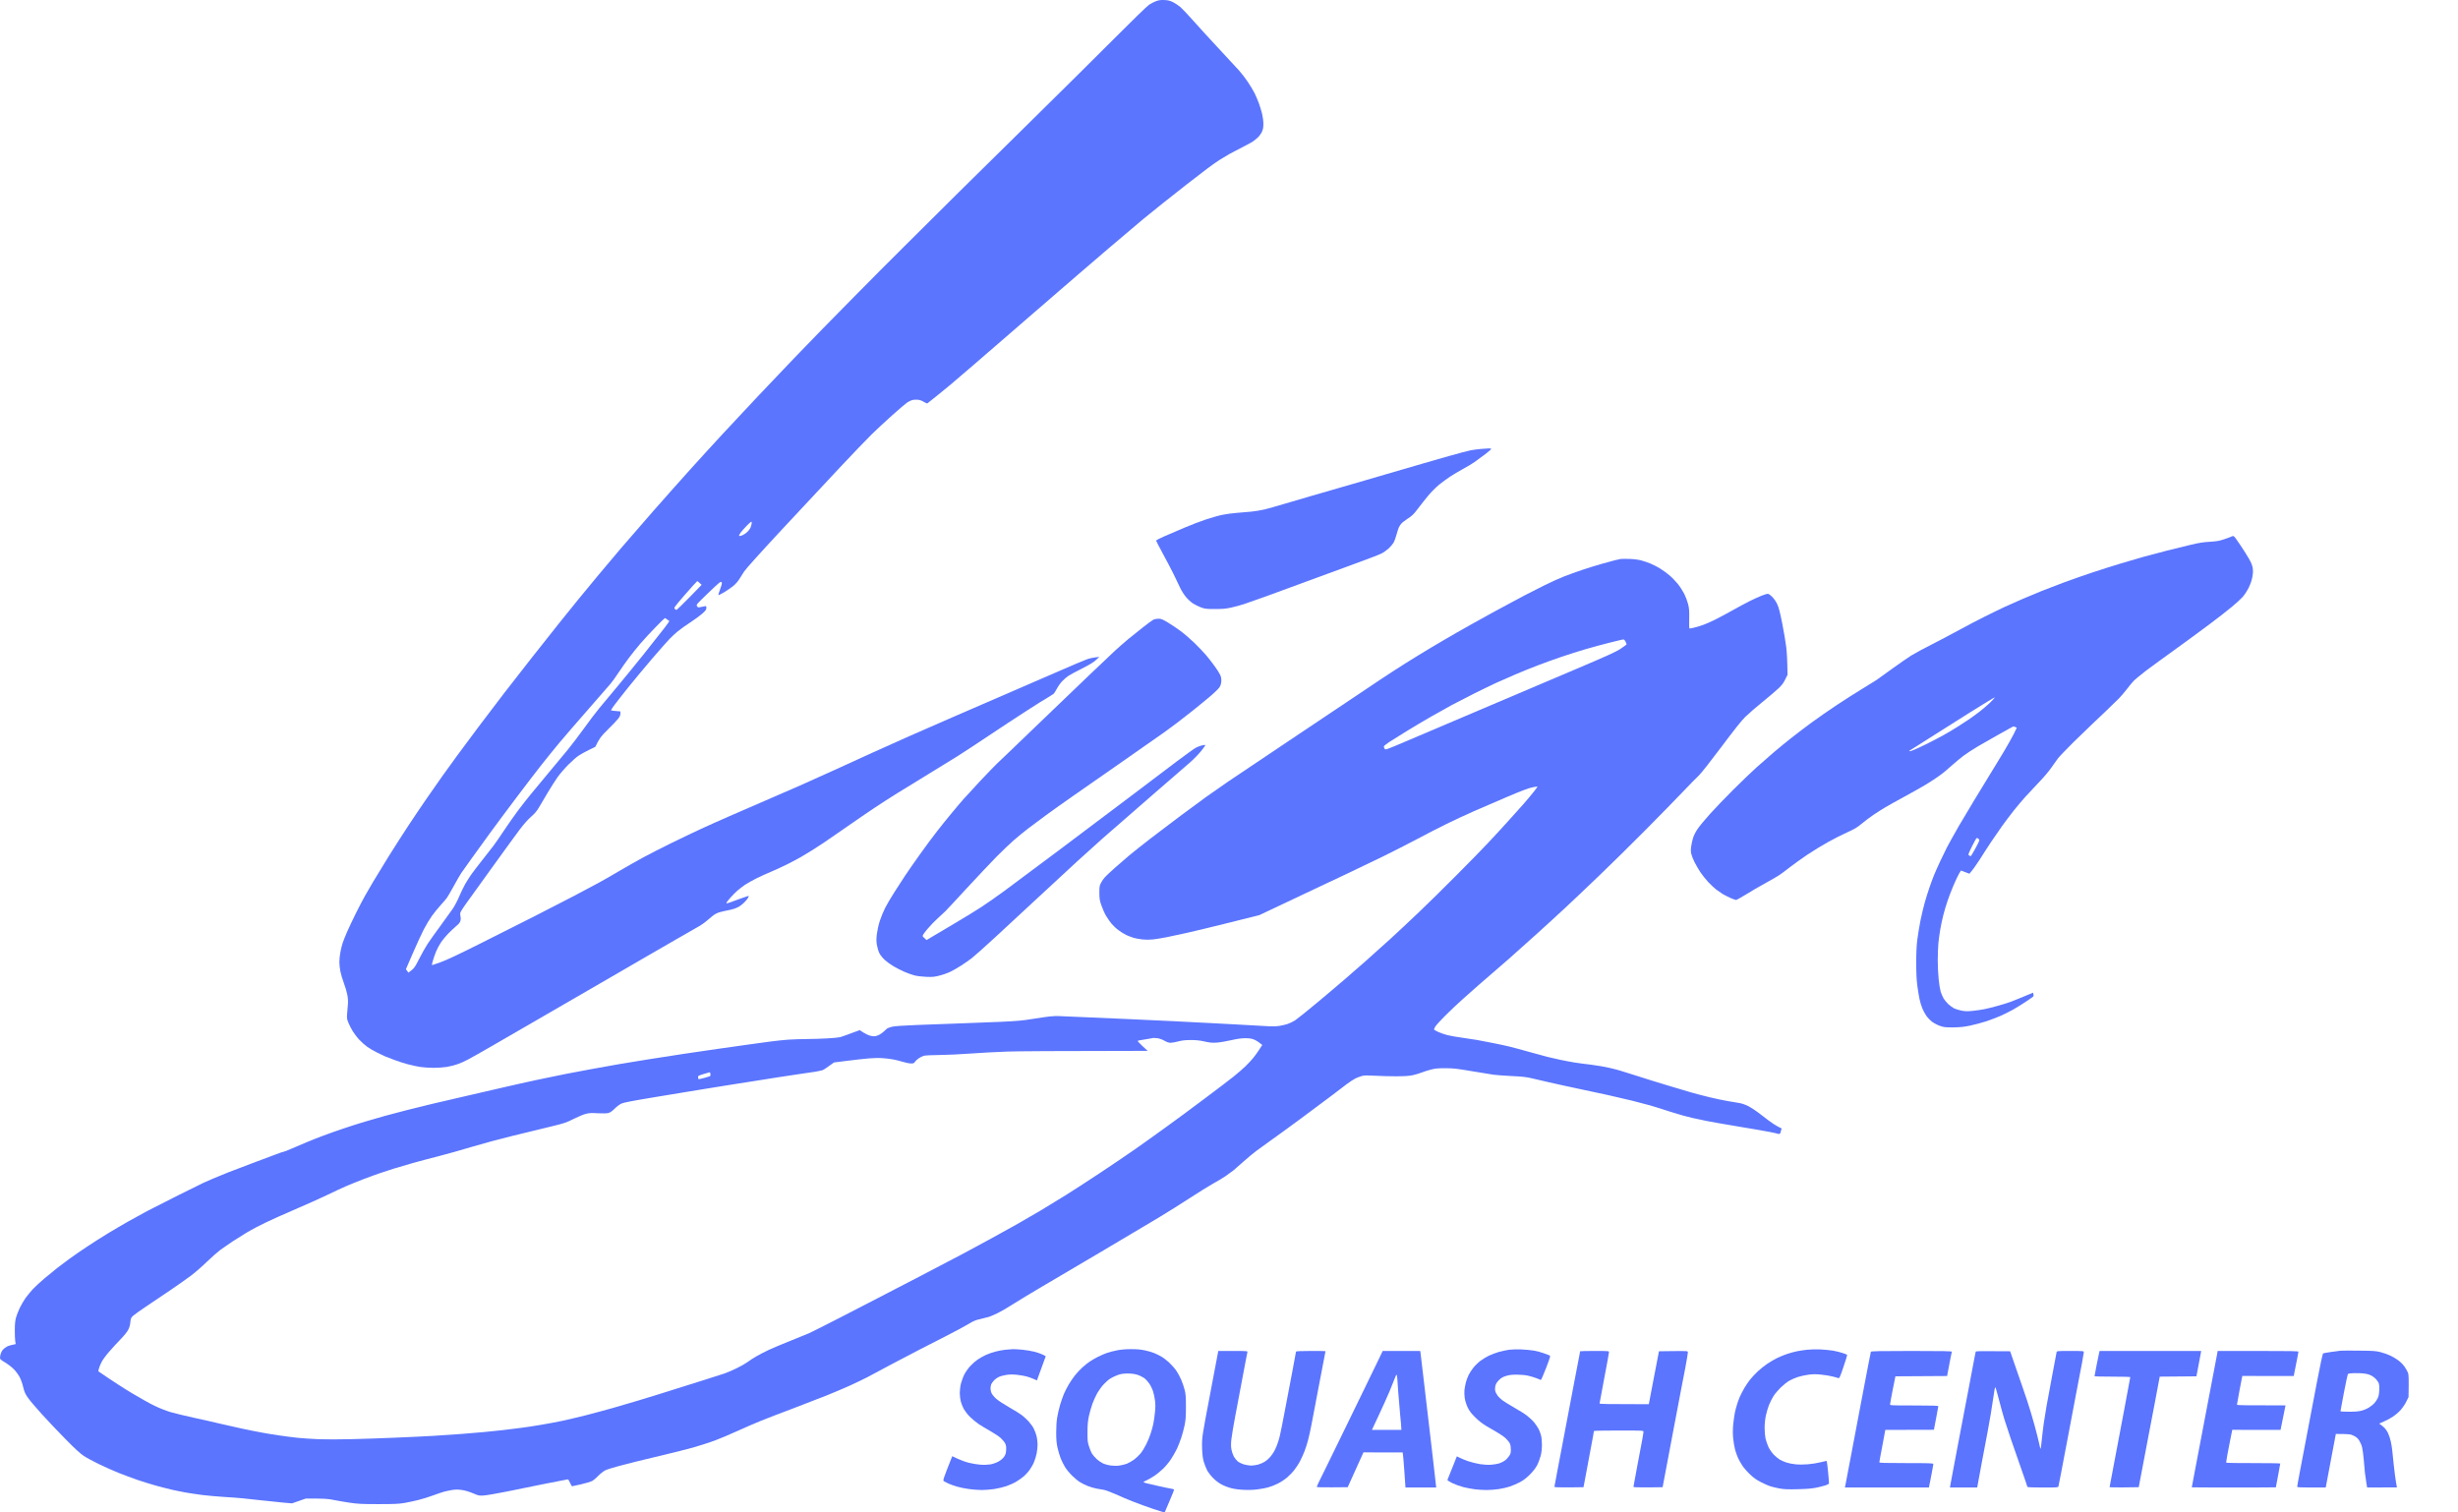
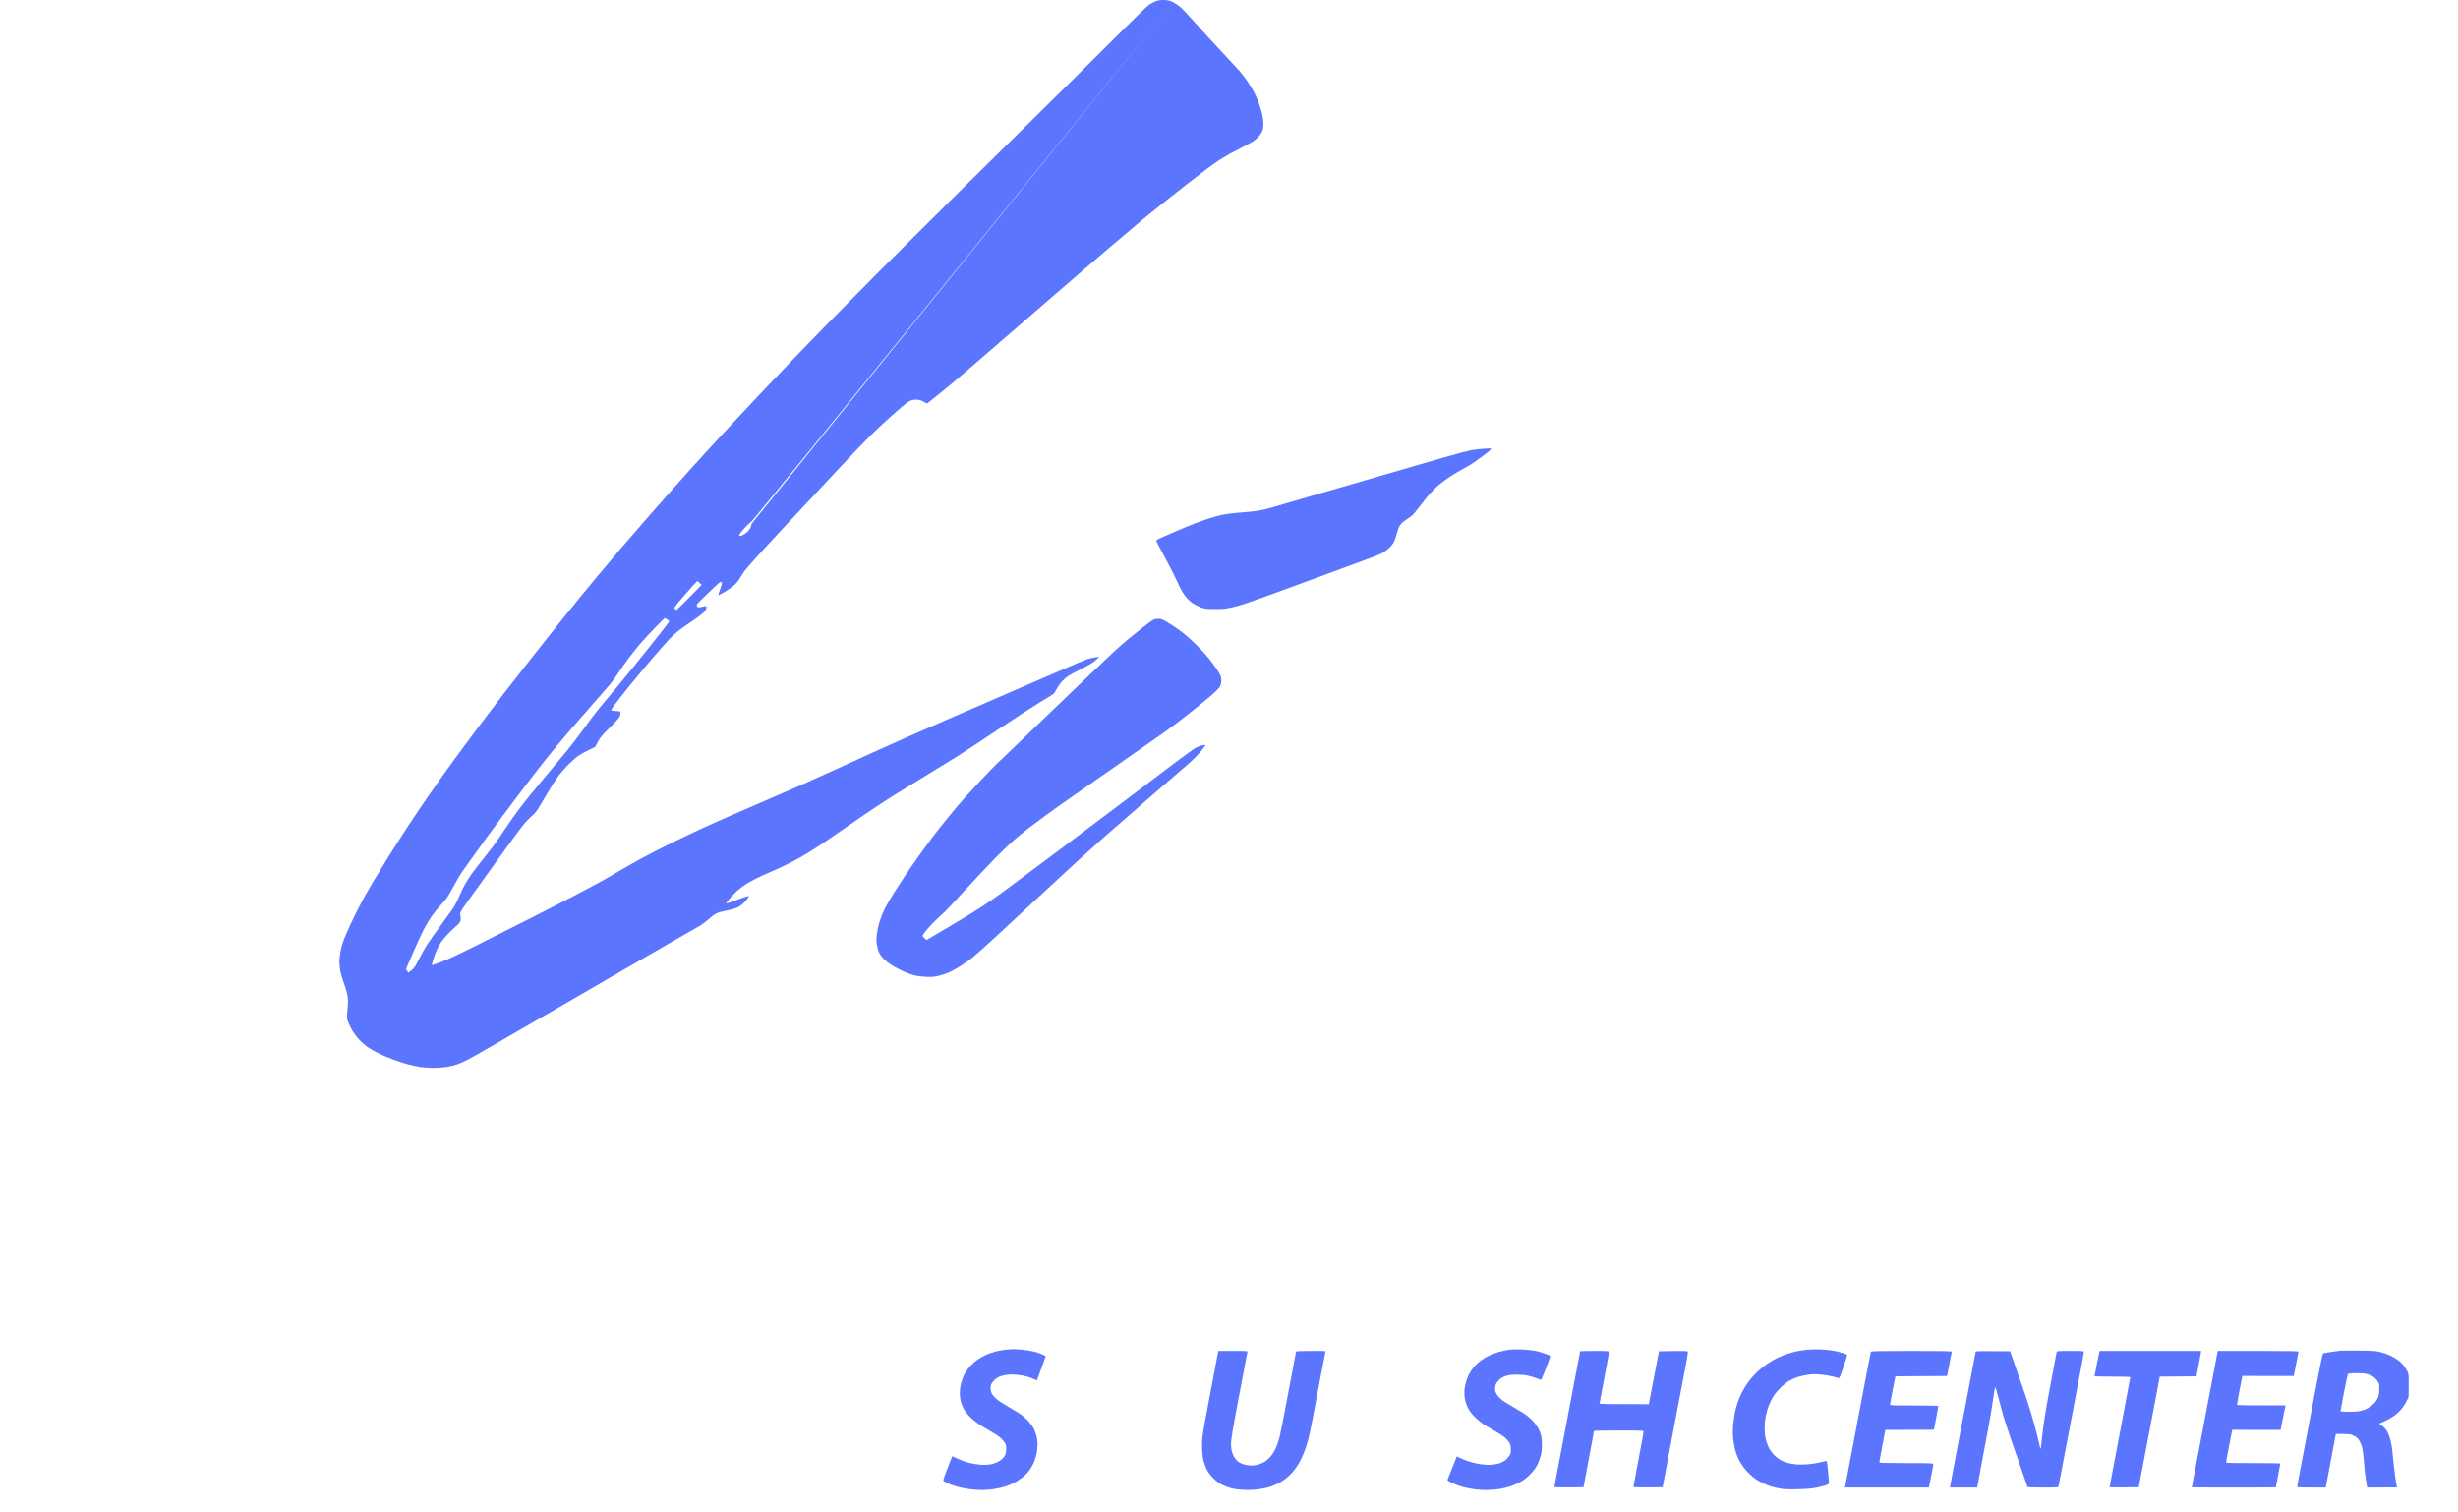
<svg xmlns="http://www.w3.org/2000/svg" width="117" height="72" viewBox="0 0 117 72" fill="none">
-   <path fill-rule="evenodd" clip-rule="evenodd" d="M55.837 0.104C55.682 0.029 55.599 0.008 55.419 0.002C55.249 -0.006 55.157 0.008 55.031 0.053C54.942 0.086 54.792 0.163 54.703 0.22C54.607 0.283 53.903 0.966 53.016 1.857C52.18 2.695 50.478 4.383 49.238 5.602C47.999 6.822 46.36 8.438 45.596 9.193C44.831 9.95 43.682 11.089 43.043 11.73C42.401 12.368 41.385 13.385 40.788 13.993C40.188 14.602 39.441 15.359 39.131 15.678C38.818 15.997 38.22 16.614 37.802 17.05C37.384 17.485 36.617 18.29 36.1 18.839C35.581 19.388 34.822 20.202 34.413 20.643C34.001 21.087 33.291 21.866 32.834 22.372C32.374 22.882 31.582 23.774 31.072 24.355C30.561 24.937 29.881 25.724 29.558 26.1C29.364 26.328 29.106 26.635 28.868 26.919C28.713 27.103 28.567 27.277 28.453 27.412C28.167 27.755 27.758 28.253 27.543 28.515C27.328 28.777 26.913 29.293 26.617 29.663C26.321 30.033 25.736 30.769 25.318 31.303C24.897 31.837 24.306 32.594 24.004 32.988C23.7 33.382 23.15 34.106 22.78 34.598C22.41 35.09 21.947 35.713 21.75 35.985C21.553 36.256 21.242 36.685 21.06 36.939C20.881 37.192 20.547 37.669 20.32 37.997C20.093 38.325 19.704 38.901 19.454 39.28C19.206 39.658 18.779 40.32 18.507 40.756C18.238 41.191 17.901 41.74 17.761 41.978C17.697 42.089 17.625 42.213 17.558 42.327C17.482 42.46 17.412 42.579 17.372 42.649C17.298 42.78 17.107 43.141 16.951 43.454C16.796 43.767 16.605 44.17 16.527 44.349C16.447 44.528 16.351 44.772 16.312 44.886C16.274 44.999 16.223 45.208 16.199 45.348C16.172 45.488 16.154 45.688 16.154 45.795C16.154 45.902 16.172 46.096 16.199 46.227C16.223 46.359 16.297 46.615 16.366 46.794C16.435 46.973 16.509 47.229 16.533 47.361C16.563 47.513 16.572 47.674 16.56 47.808C16.557 47.846 16.553 47.893 16.549 47.945C16.54 48.048 16.53 48.168 16.524 48.255C16.506 48.47 16.515 48.514 16.584 48.687C16.629 48.795 16.718 48.977 16.79 49.09C16.859 49.203 17.002 49.391 17.11 49.505C17.217 49.618 17.384 49.767 17.483 49.835C17.581 49.907 17.782 50.023 17.931 50.098C18.08 50.172 18.253 50.256 18.319 50.283C18.385 50.31 18.594 50.39 18.782 50.462C18.97 50.533 19.259 50.626 19.424 50.667C19.588 50.712 19.842 50.766 19.991 50.79C20.14 50.813 20.427 50.834 20.633 50.834C20.839 50.834 21.126 50.813 21.275 50.79C21.424 50.763 21.645 50.706 21.768 50.664C21.89 50.623 22.111 50.527 22.26 50.447C22.41 50.369 22.911 50.086 23.38 49.815C23.665 49.65 24.204 49.338 24.794 48.997C25.175 48.776 25.578 48.544 25.948 48.33L26.049 48.271C26.989 47.728 28.316 46.96 29.053 46.532C29.818 46.09 30.597 45.637 30.785 45.527C30.973 45.416 31.579 45.067 32.129 44.751C32.431 44.577 32.733 44.404 32.962 44.273C33.149 44.166 33.287 44.086 33.338 44.057C33.452 43.988 33.634 43.851 33.741 43.752C33.849 43.651 34.001 43.535 34.085 43.493C34.165 43.448 34.353 43.392 34.503 43.365C34.652 43.338 34.837 43.296 34.921 43.269C35.001 43.245 35.118 43.195 35.175 43.162C35.231 43.129 35.336 43.046 35.407 42.98C35.479 42.912 35.563 42.813 35.596 42.763C35.626 42.709 35.649 42.658 35.643 42.652C35.64 42.643 35.47 42.697 35.264 42.771C35.058 42.846 34.819 42.932 34.733 42.965C34.619 43.007 34.577 43.013 34.577 42.986C34.577 42.965 34.661 42.852 34.763 42.739C34.864 42.625 35.016 42.47 35.103 42.396C35.187 42.321 35.348 42.199 35.461 42.121C35.575 42.047 35.817 41.91 35.996 41.82C36.175 41.731 36.491 41.585 36.697 41.501C36.904 41.415 37.253 41.254 37.474 41.143C37.695 41.033 37.99 40.875 38.131 40.794C38.271 40.714 38.498 40.577 38.638 40.487C38.761 40.411 38.972 40.274 39.138 40.165C39.162 40.149 39.184 40.135 39.206 40.12C39.379 40.004 39.868 39.667 40.295 39.369C40.722 39.071 41.314 38.665 41.609 38.469C41.905 38.272 42.362 37.977 42.624 37.813C42.887 37.649 43.538 37.249 44.073 36.924C44.607 36.599 45.279 36.187 45.566 36.005C45.852 35.827 46.53 35.379 47.074 35.016C47.617 34.652 48.423 34.121 48.865 33.838C49.307 33.551 49.767 33.265 49.883 33.2C50 33.131 50.116 33.056 50.146 33.033C50.176 33.009 50.248 32.895 50.31 32.779C50.37 32.666 50.484 32.505 50.567 32.421C50.648 32.338 50.776 32.227 50.851 32.177C50.925 32.126 51.215 31.971 51.493 31.831C51.863 31.643 52.045 31.533 52.165 31.422L52.329 31.27C52.027 31.3 51.839 31.345 51.717 31.393C51.594 31.437 51.009 31.685 50.418 31.944C50.115 32.075 49.675 32.266 49.214 32.465C48.775 32.656 48.316 32.855 47.94 33.018C47.169 33.349 46.014 33.85 45.372 34.13C44.73 34.407 43.789 34.819 43.282 35.045C42.774 35.269 41.992 35.618 41.55 35.821C41.108 36.02 40.313 36.384 39.788 36.626C39.262 36.867 38.495 37.213 38.086 37.392C37.674 37.574 36.909 37.905 36.384 38.132C35.858 38.358 35.091 38.689 34.682 38.871C34.27 39.05 33.682 39.315 33.368 39.459C33.055 39.602 32.413 39.912 31.935 40.144C31.457 40.38 30.86 40.684 30.606 40.824C30.352 40.961 29.86 41.239 29.516 41.441C29.173 41.644 28.716 41.907 28.501 42.023C28.286 42.142 27.749 42.425 27.307 42.658C26.865 42.888 26.023 43.32 25.44 43.618C24.858 43.916 23.703 44.498 22.872 44.912C21.842 45.428 21.242 45.712 20.976 45.804C20.764 45.882 20.579 45.944 20.564 45.944C20.552 45.944 20.57 45.846 20.606 45.729C20.639 45.61 20.711 45.41 20.761 45.288C20.812 45.166 20.917 44.969 20.994 44.856C21.072 44.742 21.221 44.56 21.326 44.453C21.43 44.346 21.598 44.188 21.699 44.101C21.839 43.985 21.893 43.916 21.917 43.836C21.935 43.764 21.935 43.678 21.917 43.603C21.896 43.508 21.899 43.463 21.944 43.38C21.974 43.323 22.084 43.156 22.192 43.007C22.229 42.955 22.32 42.829 22.446 42.654C22.683 42.325 23.046 41.821 23.416 41.307C23.983 40.52 24.581 39.7 24.742 39.485C24.927 39.241 25.127 39.014 25.276 38.883C25.458 38.725 25.551 38.615 25.661 38.427C25.742 38.29 25.927 37.977 26.073 37.729C26.22 37.485 26.429 37.154 26.539 36.998C26.65 36.843 26.88 36.575 27.053 36.402C27.226 36.229 27.447 36.032 27.546 35.97C27.644 35.904 27.862 35.785 28.032 35.701L28.337 35.552C28.537 35.138 28.608 35.051 28.931 34.732C29.14 34.526 29.361 34.297 29.421 34.219C29.501 34.118 29.531 34.047 29.531 33.972V33.867C29.185 33.844 29.083 33.823 29.083 33.808C29.083 33.793 29.167 33.668 29.268 33.534C29.37 33.396 29.669 33.018 29.931 32.69C30.194 32.362 30.699 31.759 31.048 31.348C31.4 30.939 31.771 30.516 31.872 30.415C31.971 30.31 32.15 30.146 32.263 30.054C32.377 29.958 32.645 29.767 32.861 29.627C33.075 29.487 33.332 29.299 33.434 29.207C33.592 29.064 33.622 29.022 33.622 28.942C33.622 28.846 33.622 28.843 33.517 28.867C33.461 28.879 33.368 28.897 33.314 28.906C33.234 28.924 33.213 28.915 33.177 28.855C33.135 28.786 33.15 28.769 33.715 28.226C34.219 27.74 34.3 27.674 34.339 27.71C34.377 27.749 34.371 27.785 34.285 28.029C34.231 28.181 34.189 28.315 34.195 28.33C34.201 28.342 34.324 28.279 34.467 28.196C34.61 28.11 34.804 27.975 34.9 27.898C34.992 27.823 35.118 27.686 35.175 27.594C35.231 27.498 35.342 27.328 35.419 27.209C35.506 27.075 36.166 26.341 37.208 25.22C38.116 24.245 39.361 22.909 39.979 22.253C40.597 21.597 41.275 20.887 41.49 20.679C41.705 20.467 42.144 20.058 42.469 19.769C42.795 19.477 43.117 19.203 43.186 19.158C43.255 19.113 43.365 19.06 43.431 19.042C43.496 19.027 43.616 19.021 43.7 19.03C43.789 19.042 43.903 19.083 43.983 19.137C44.058 19.185 44.133 19.212 44.147 19.2L44.165 19.185C44.221 19.141 44.392 19.004 44.58 18.854C44.767 18.703 45.011 18.502 45.173 18.37C45.202 18.346 45.229 18.324 45.252 18.305C45.401 18.18 45.909 17.745 46.387 17.333C46.865 16.922 48.214 15.753 49.388 14.736C50.561 13.719 52.081 12.41 52.762 11.829C53.443 11.247 54.189 10.618 54.419 10.427C54.649 10.239 55.073 9.896 55.36 9.667C55.646 9.437 56.157 9.035 56.494 8.772C56.832 8.51 57.268 8.173 57.465 8.027C57.662 7.878 57.931 7.687 58.062 7.606C58.193 7.523 58.408 7.395 58.54 7.32C58.671 7.248 58.934 7.111 59.122 7.016C59.31 6.92 59.531 6.801 59.615 6.75C59.695 6.697 59.818 6.601 59.88 6.536C59.946 6.473 60.03 6.354 60.069 6.27C60.119 6.157 60.137 6.068 60.137 5.898C60.137 5.775 60.11 5.561 60.077 5.421C60.042 5.28 59.973 5.054 59.922 4.914C59.871 4.773 59.779 4.559 59.719 4.437C59.656 4.314 59.513 4.073 59.397 3.9C59.28 3.727 59.095 3.485 58.982 3.36C58.871 3.235 58.447 2.779 58.044 2.346C57.641 1.914 57.094 1.317 56.832 1.022C56.572 0.727 56.282 0.42 56.193 0.342C56.103 0.265 55.945 0.158 55.837 0.104ZM35.778 24.931C35.784 24.877 35.778 24.832 35.763 24.832C35.748 24.832 35.646 24.922 35.536 25.035C35.428 25.145 35.3 25.295 35.249 25.363C35.198 25.432 35.169 25.5 35.184 25.512C35.196 25.524 35.261 25.509 35.333 25.483C35.401 25.456 35.509 25.384 35.569 25.325C35.631 25.268 35.7 25.175 35.721 25.125C35.745 25.071 35.769 24.982 35.778 24.931ZM33.398 27.841C33.258 27.704 33.204 27.665 33.189 27.665C33.174 27.668 32.914 27.954 32.613 28.3C32.09 28.906 32.069 28.936 32.12 28.986C32.15 29.016 32.189 29.037 32.209 29.031C32.227 29.025 32.502 28.757 32.822 28.432L33.398 27.841ZM31.756 29.49C31.705 29.451 31.657 29.422 31.648 29.424C31.636 29.424 31.436 29.621 31.2 29.863C30.961 30.107 30.636 30.459 30.475 30.647C30.313 30.835 30.072 31.139 29.937 31.318C29.803 31.497 29.579 31.813 29.442 32.019C29.307 32.224 29.134 32.466 29.056 32.556C28.982 32.645 28.495 33.203 27.978 33.793C27.459 34.383 26.841 35.102 26.602 35.388C26.363 35.675 25.987 36.14 25.769 36.417C25.548 36.694 25.025 37.38 24.604 37.938C24.183 38.495 23.604 39.274 23.317 39.667C23.031 40.061 22.625 40.618 22.422 40.905C22.215 41.191 22.006 41.486 21.956 41.561C21.905 41.635 21.75 41.904 21.612 42.157C21.475 42.411 21.32 42.673 21.272 42.742C21.224 42.807 21.087 42.968 20.967 43.099C20.848 43.228 20.666 43.454 20.558 43.603C20.454 43.752 20.278 44.039 20.173 44.244C20.066 44.45 19.833 44.96 19.651 45.377L19.322 46.138L19.439 46.302C19.707 46.114 19.746 46.057 19.946 45.658C20.069 45.413 20.251 45.091 20.346 44.945C20.442 44.796 20.72 44.408 20.961 44.08C21.2 43.752 21.472 43.377 21.562 43.245C21.648 43.114 21.786 42.852 21.863 42.664C21.944 42.476 22.069 42.214 22.144 42.083C22.221 41.951 22.353 41.743 22.439 41.62C22.526 41.498 22.756 41.197 22.953 40.949C23.147 40.705 23.389 40.395 23.488 40.264C23.586 40.132 23.825 39.789 24.013 39.503C24.204 39.217 24.491 38.809 24.652 38.594C24.81 38.379 25.085 38.033 25.258 37.819C25.431 37.604 25.814 37.142 26.112 36.79C26.408 36.438 26.814 35.949 27.017 35.701C27.217 35.457 27.569 34.992 27.799 34.673C28.026 34.354 28.361 33.915 28.537 33.7C28.684 33.521 28.976 33.172 29.235 32.863C29.285 32.802 29.335 32.743 29.382 32.687C29.669 32.344 30.221 31.667 30.609 31.184C30.994 30.701 31.439 30.14 31.594 29.937C31.75 29.738 31.869 29.568 31.86 29.565C31.857 29.563 31.849 29.557 31.838 29.549C31.819 29.535 31.788 29.513 31.756 29.49Z" fill="#5B75FF" />
+   <path fill-rule="evenodd" clip-rule="evenodd" d="M55.837 0.104C55.682 0.029 55.599 0.008 55.419 0.002C55.249 -0.006 55.157 0.008 55.031 0.053C54.942 0.086 54.792 0.163 54.703 0.22C54.607 0.283 53.903 0.966 53.016 1.857C52.18 2.695 50.478 4.383 49.238 5.602C47.999 6.822 46.36 8.438 45.596 9.193C44.831 9.95 43.682 11.089 43.043 11.73C42.401 12.368 41.385 13.385 40.788 13.993C40.188 14.602 39.441 15.359 39.131 15.678C38.818 15.997 38.22 16.614 37.802 17.05C37.384 17.485 36.617 18.29 36.1 18.839C35.581 19.388 34.822 20.202 34.413 20.643C34.001 21.087 33.291 21.866 32.834 22.372C32.374 22.882 31.582 23.774 31.072 24.355C30.561 24.937 29.881 25.724 29.558 26.1C29.364 26.328 29.106 26.635 28.868 26.919C28.713 27.103 28.567 27.277 28.453 27.412C28.167 27.755 27.758 28.253 27.543 28.515C27.328 28.777 26.913 29.293 26.617 29.663C26.321 30.033 25.736 30.769 25.318 31.303C24.897 31.837 24.306 32.594 24.004 32.988C23.7 33.382 23.15 34.106 22.78 34.598C22.41 35.09 21.947 35.713 21.75 35.985C21.553 36.256 21.242 36.685 21.06 36.939C20.881 37.192 20.547 37.669 20.32 37.997C20.093 38.325 19.704 38.901 19.454 39.28C19.206 39.658 18.779 40.32 18.507 40.756C18.238 41.191 17.901 41.74 17.761 41.978C17.697 42.089 17.625 42.213 17.558 42.327C17.482 42.46 17.412 42.579 17.372 42.649C17.298 42.78 17.107 43.141 16.951 43.454C16.796 43.767 16.605 44.17 16.527 44.349C16.447 44.528 16.351 44.772 16.312 44.886C16.274 44.999 16.223 45.208 16.199 45.348C16.172 45.488 16.154 45.688 16.154 45.795C16.154 45.902 16.172 46.096 16.199 46.227C16.223 46.359 16.297 46.615 16.366 46.794C16.435 46.973 16.509 47.229 16.533 47.361C16.563 47.513 16.572 47.674 16.56 47.808C16.557 47.846 16.553 47.893 16.549 47.945C16.54 48.048 16.53 48.168 16.524 48.255C16.506 48.47 16.515 48.514 16.584 48.687C16.629 48.795 16.718 48.977 16.79 49.09C16.859 49.203 17.002 49.391 17.11 49.505C17.217 49.618 17.384 49.767 17.483 49.835C17.581 49.907 17.782 50.023 17.931 50.098C18.08 50.172 18.253 50.256 18.319 50.283C18.385 50.31 18.594 50.39 18.782 50.462C18.97 50.533 19.259 50.626 19.424 50.667C19.588 50.712 19.842 50.766 19.991 50.79C20.14 50.813 20.427 50.834 20.633 50.834C20.839 50.834 21.126 50.813 21.275 50.79C21.424 50.763 21.645 50.706 21.768 50.664C21.89 50.623 22.111 50.527 22.26 50.447C22.41 50.369 22.911 50.086 23.38 49.815C23.665 49.65 24.204 49.338 24.794 48.997C25.175 48.776 25.578 48.544 25.948 48.33L26.049 48.271C26.989 47.728 28.316 46.96 29.053 46.532C29.818 46.09 30.597 45.637 30.785 45.527C30.973 45.416 31.579 45.067 32.129 44.751C32.431 44.577 32.733 44.404 32.962 44.273C33.149 44.166 33.287 44.086 33.338 44.057C33.452 43.988 33.634 43.851 33.741 43.752C33.849 43.651 34.001 43.535 34.085 43.493C34.165 43.448 34.353 43.392 34.503 43.365C34.652 43.338 34.837 43.296 34.921 43.269C35.001 43.245 35.118 43.195 35.175 43.162C35.231 43.129 35.336 43.046 35.407 42.98C35.479 42.912 35.563 42.813 35.596 42.763C35.626 42.709 35.649 42.658 35.643 42.652C35.64 42.643 35.47 42.697 35.264 42.771C35.058 42.846 34.819 42.932 34.733 42.965C34.619 43.007 34.577 43.013 34.577 42.986C34.577 42.965 34.661 42.852 34.763 42.739C34.864 42.625 35.016 42.47 35.103 42.396C35.187 42.321 35.348 42.199 35.461 42.121C35.575 42.047 35.817 41.91 35.996 41.82C36.175 41.731 36.491 41.585 36.697 41.501C36.904 41.415 37.253 41.254 37.474 41.143C37.695 41.033 37.99 40.875 38.131 40.794C38.271 40.714 38.498 40.577 38.638 40.487C38.761 40.411 38.972 40.274 39.138 40.165C39.162 40.149 39.184 40.135 39.206 40.12C39.379 40.004 39.868 39.667 40.295 39.369C40.722 39.071 41.314 38.665 41.609 38.469C41.905 38.272 42.362 37.977 42.624 37.813C42.887 37.649 43.538 37.249 44.073 36.924C44.607 36.599 45.279 36.187 45.566 36.005C45.852 35.827 46.53 35.379 47.074 35.016C47.617 34.652 48.423 34.121 48.865 33.838C49.307 33.551 49.767 33.265 49.883 33.2C50 33.131 50.116 33.056 50.146 33.033C50.176 33.009 50.248 32.895 50.31 32.779C50.37 32.666 50.484 32.505 50.567 32.421C50.648 32.338 50.776 32.227 50.851 32.177C50.925 32.126 51.215 31.971 51.493 31.831C51.863 31.643 52.045 31.533 52.165 31.422L52.329 31.27C52.027 31.3 51.839 31.345 51.717 31.393C51.594 31.437 51.009 31.685 50.418 31.944C50.115 32.075 49.675 32.266 49.214 32.465C48.775 32.656 48.316 32.855 47.94 33.018C47.169 33.349 46.014 33.85 45.372 34.13C44.73 34.407 43.789 34.819 43.282 35.045C42.774 35.269 41.992 35.618 41.55 35.821C41.108 36.02 40.313 36.384 39.788 36.626C39.262 36.867 38.495 37.213 38.086 37.392C37.674 37.574 36.909 37.905 36.384 38.132C35.858 38.358 35.091 38.689 34.682 38.871C34.27 39.05 33.682 39.315 33.368 39.459C33.055 39.602 32.413 39.912 31.935 40.144C31.457 40.38 30.86 40.684 30.606 40.824C30.352 40.961 29.86 41.239 29.516 41.441C29.173 41.644 28.716 41.907 28.501 42.023C28.286 42.142 27.749 42.425 27.307 42.658C26.865 42.888 26.023 43.32 25.44 43.618C24.858 43.916 23.703 44.498 22.872 44.912C21.842 45.428 21.242 45.712 20.976 45.804C20.764 45.882 20.579 45.944 20.564 45.944C20.552 45.944 20.57 45.846 20.606 45.729C20.639 45.61 20.711 45.41 20.761 45.288C20.812 45.166 20.917 44.969 20.994 44.856C21.072 44.742 21.221 44.56 21.326 44.453C21.43 44.346 21.598 44.188 21.699 44.101C21.839 43.985 21.893 43.916 21.917 43.836C21.935 43.764 21.935 43.678 21.917 43.603C21.896 43.508 21.899 43.463 21.944 43.38C21.974 43.323 22.084 43.156 22.192 43.007C22.229 42.955 22.32 42.829 22.446 42.654C22.683 42.325 23.046 41.821 23.416 41.307C23.983 40.52 24.581 39.7 24.742 39.485C24.927 39.241 25.127 39.014 25.276 38.883C25.458 38.725 25.551 38.615 25.661 38.427C25.742 38.29 25.927 37.977 26.073 37.729C26.22 37.485 26.429 37.154 26.539 36.998C26.65 36.843 26.88 36.575 27.053 36.402C27.226 36.229 27.447 36.032 27.546 35.97C27.644 35.904 27.862 35.785 28.032 35.701L28.337 35.552C28.537 35.138 28.608 35.051 28.931 34.732C29.14 34.526 29.361 34.297 29.421 34.219C29.501 34.118 29.531 34.047 29.531 33.972V33.867C29.185 33.844 29.083 33.823 29.083 33.808C29.083 33.793 29.167 33.668 29.268 33.534C29.37 33.396 29.669 33.018 29.931 32.69C30.194 32.362 30.699 31.759 31.048 31.348C31.4 30.939 31.771 30.516 31.872 30.415C31.971 30.31 32.15 30.146 32.263 30.054C32.377 29.958 32.645 29.767 32.861 29.627C33.075 29.487 33.332 29.299 33.434 29.207C33.592 29.064 33.622 29.022 33.622 28.942C33.622 28.846 33.622 28.843 33.517 28.867C33.461 28.879 33.368 28.897 33.314 28.906C33.234 28.924 33.213 28.915 33.177 28.855C33.135 28.786 33.15 28.769 33.715 28.226C34.219 27.74 34.3 27.674 34.339 27.71C34.377 27.749 34.371 27.785 34.285 28.029C34.231 28.181 34.189 28.315 34.195 28.33C34.201 28.342 34.324 28.279 34.467 28.196C34.61 28.11 34.804 27.975 34.9 27.898C34.992 27.823 35.118 27.686 35.175 27.594C35.231 27.498 35.342 27.328 35.419 27.209C35.506 27.075 36.166 26.341 37.208 25.22C38.116 24.245 39.361 22.909 39.979 22.253C40.597 21.597 41.275 20.887 41.49 20.679C41.705 20.467 42.144 20.058 42.469 19.769C42.795 19.477 43.117 19.203 43.186 19.158C43.255 19.113 43.365 19.06 43.431 19.042C43.496 19.027 43.616 19.021 43.7 19.03C43.789 19.042 43.903 19.083 43.983 19.137C44.058 19.185 44.133 19.212 44.147 19.2L44.165 19.185C44.221 19.141 44.392 19.004 44.58 18.854C44.767 18.703 45.011 18.502 45.173 18.37C45.202 18.346 45.229 18.324 45.252 18.305C45.401 18.18 45.909 17.745 46.387 17.333C46.865 16.922 48.214 15.753 49.388 14.736C50.561 13.719 52.081 12.41 52.762 11.829C53.443 11.247 54.189 10.618 54.419 10.427C54.649 10.239 55.073 9.896 55.36 9.667C55.646 9.437 56.157 9.035 56.494 8.772C56.832 8.51 57.268 8.173 57.465 8.027C57.662 7.878 57.931 7.687 58.062 7.606C58.193 7.523 58.408 7.395 58.54 7.32C58.671 7.248 58.934 7.111 59.122 7.016C59.31 6.92 59.531 6.801 59.615 6.75C59.695 6.697 59.818 6.601 59.88 6.536C59.946 6.473 60.03 6.354 60.069 6.27C60.119 6.157 60.137 6.068 60.137 5.898C60.137 5.775 60.11 5.561 60.077 5.421C60.042 5.28 59.973 5.054 59.922 4.914C59.871 4.773 59.779 4.559 59.719 4.437C59.656 4.314 59.513 4.073 59.397 3.9C59.28 3.727 59.095 3.485 58.982 3.36C58.871 3.235 58.447 2.779 58.044 2.346C57.641 1.914 57.094 1.317 56.832 1.022C56.572 0.727 56.282 0.42 56.193 0.342C56.103 0.265 55.945 0.158 55.837 0.104ZC35.784 24.877 35.778 24.832 35.763 24.832C35.748 24.832 35.646 24.922 35.536 25.035C35.428 25.145 35.3 25.295 35.249 25.363C35.198 25.432 35.169 25.5 35.184 25.512C35.196 25.524 35.261 25.509 35.333 25.483C35.401 25.456 35.509 25.384 35.569 25.325C35.631 25.268 35.7 25.175 35.721 25.125C35.745 25.071 35.769 24.982 35.778 24.931ZM33.398 27.841C33.258 27.704 33.204 27.665 33.189 27.665C33.174 27.668 32.914 27.954 32.613 28.3C32.09 28.906 32.069 28.936 32.12 28.986C32.15 29.016 32.189 29.037 32.209 29.031C32.227 29.025 32.502 28.757 32.822 28.432L33.398 27.841ZM31.756 29.49C31.705 29.451 31.657 29.422 31.648 29.424C31.636 29.424 31.436 29.621 31.2 29.863C30.961 30.107 30.636 30.459 30.475 30.647C30.313 30.835 30.072 31.139 29.937 31.318C29.803 31.497 29.579 31.813 29.442 32.019C29.307 32.224 29.134 32.466 29.056 32.556C28.982 32.645 28.495 33.203 27.978 33.793C27.459 34.383 26.841 35.102 26.602 35.388C26.363 35.675 25.987 36.14 25.769 36.417C25.548 36.694 25.025 37.38 24.604 37.938C24.183 38.495 23.604 39.274 23.317 39.667C23.031 40.061 22.625 40.618 22.422 40.905C22.215 41.191 22.006 41.486 21.956 41.561C21.905 41.635 21.75 41.904 21.612 42.157C21.475 42.411 21.32 42.673 21.272 42.742C21.224 42.807 21.087 42.968 20.967 43.099C20.848 43.228 20.666 43.454 20.558 43.603C20.454 43.752 20.278 44.039 20.173 44.244C20.066 44.45 19.833 44.96 19.651 45.377L19.322 46.138L19.439 46.302C19.707 46.114 19.746 46.057 19.946 45.658C20.069 45.413 20.251 45.091 20.346 44.945C20.442 44.796 20.72 44.408 20.961 44.08C21.2 43.752 21.472 43.377 21.562 43.245C21.648 43.114 21.786 42.852 21.863 42.664C21.944 42.476 22.069 42.214 22.144 42.083C22.221 41.951 22.353 41.743 22.439 41.62C22.526 41.498 22.756 41.197 22.953 40.949C23.147 40.705 23.389 40.395 23.488 40.264C23.586 40.132 23.825 39.789 24.013 39.503C24.204 39.217 24.491 38.809 24.652 38.594C24.81 38.379 25.085 38.033 25.258 37.819C25.431 37.604 25.814 37.142 26.112 36.79C26.408 36.438 26.814 35.949 27.017 35.701C27.217 35.457 27.569 34.992 27.799 34.673C28.026 34.354 28.361 33.915 28.537 33.7C28.684 33.521 28.976 33.172 29.235 32.863C29.285 32.802 29.335 32.743 29.382 32.687C29.669 32.344 30.221 31.667 30.609 31.184C30.994 30.701 31.439 30.14 31.594 29.937C31.75 29.738 31.869 29.568 31.86 29.565C31.857 29.563 31.849 29.557 31.838 29.549C31.819 29.535 31.788 29.513 31.756 29.49Z" fill="#5B75FF" />
  <path d="M70.982 21.365C70.97 21.353 70.913 21.344 70.857 21.347C70.8 21.35 70.63 21.362 70.483 21.373C70.337 21.388 70.128 21.412 70.021 21.433C69.913 21.451 69.429 21.579 68.946 21.716C68.726 21.78 68.487 21.849 68.271 21.91C68.01 21.985 67.782 22.05 67.662 22.086C67.441 22.149 66.673 22.372 65.96 22.581C65.61 22.684 65.263 22.785 64.985 22.866C64.695 22.95 64.479 23.013 64.407 23.034C64.267 23.073 63.95 23.166 63.705 23.237C63.636 23.257 63.542 23.284 63.434 23.316C63.155 23.396 62.78 23.505 62.466 23.595C62.03 23.72 61.412 23.902 61.093 23.998C60.773 24.096 60.37 24.206 60.197 24.251C60.024 24.293 59.743 24.337 59.57 24.355L59.472 24.364C59.295 24.379 59.05 24.4 58.874 24.415C58.665 24.43 58.358 24.472 58.187 24.508C58.02 24.54 57.668 24.642 57.405 24.728C57.142 24.815 56.679 24.991 56.375 25.122C56.264 25.169 56.137 25.224 56.01 25.279C55.787 25.374 55.564 25.47 55.425 25.53C55.21 25.623 55.031 25.715 55.031 25.736C55.031 25.754 55.172 26.028 55.342 26.338C55.512 26.651 55.745 27.093 55.858 27.322C55.882 27.371 55.907 27.422 55.932 27.475C56.026 27.67 56.125 27.875 56.172 27.978C56.234 28.11 56.354 28.303 56.444 28.411C56.53 28.518 56.682 28.658 56.781 28.724C56.877 28.786 57.053 28.873 57.166 28.915C57.357 28.986 57.417 28.992 57.838 28.992C58.214 28.992 58.358 28.98 58.614 28.921C58.788 28.885 59.062 28.807 59.226 28.754C59.391 28.7 59.842 28.542 60.227 28.402C60.468 28.314 60.899 28.156 61.353 27.989C61.623 27.89 61.901 27.787 62.153 27.695C62.828 27.445 63.867 27.063 64.467 26.845C65.067 26.628 65.643 26.407 65.751 26.353C65.858 26.3 66.016 26.186 66.106 26.103C66.193 26.019 66.297 25.897 66.336 25.831C66.372 25.766 66.438 25.593 66.476 25.444C66.515 25.298 66.566 25.143 66.587 25.101C66.608 25.059 66.656 24.988 66.688 24.943C66.724 24.895 66.865 24.782 67.002 24.692C67.22 24.552 67.288 24.484 67.495 24.212C67.626 24.036 67.85 23.756 67.99 23.586C68.133 23.416 68.363 23.186 68.513 23.064C68.662 22.945 68.895 22.775 69.035 22.683C69.176 22.59 69.444 22.432 69.632 22.328C69.821 22.226 70.071 22.077 70.185 21.997C70.298 21.916 70.531 21.746 70.698 21.621C70.866 21.493 70.994 21.38 70.982 21.365Z" fill="#5B75FF" />
-   <path fill-rule="evenodd" clip-rule="evenodd" d="M106.637 25.945C106.452 25.662 106.342 25.518 106.309 25.518C106.279 25.518 106.234 25.53 106.21 25.545C106.186 25.56 106.037 25.614 105.882 25.667C105.643 25.748 105.533 25.769 105.195 25.79C104.891 25.805 104.67 25.84 104.284 25.933C104.007 25.998 103.481 26.127 103.12 26.219C102.759 26.311 102.248 26.446 101.985 26.52C101.722 26.595 101.239 26.738 100.91 26.836C100.582 26.935 99.979 27.125 99.567 27.263C99.157 27.4 98.551 27.612 98.223 27.734C97.894 27.856 97.426 28.038 97.178 28.136C96.933 28.235 96.53 28.402 96.282 28.509C96.037 28.613 95.646 28.789 95.416 28.894C95.186 29.001 94.756 29.21 94.461 29.359C94.165 29.505 93.648 29.776 93.311 29.961C92.974 30.146 92.373 30.462 91.976 30.665C91.576 30.868 91.125 31.112 90.976 31.205C90.824 31.3 90.43 31.572 90.101 31.81C89.773 32.049 89.423 32.299 89.325 32.368C89.226 32.433 88.916 32.624 88.638 32.794C88.36 32.961 87.823 33.304 87.444 33.554C87.064 33.805 86.521 34.184 86.234 34.395C85.948 34.604 85.518 34.932 85.279 35.12C85.04 35.308 84.664 35.615 84.443 35.803C84.222 35.991 83.84 36.328 83.592 36.548C83.347 36.772 82.854 37.243 82.502 37.595C82.147 37.947 81.651 38.466 81.4 38.743C81.149 39.02 80.877 39.351 80.797 39.474C80.713 39.596 80.621 39.784 80.588 39.891C80.555 39.998 80.516 40.174 80.501 40.288C80.48 40.419 80.48 40.538 80.501 40.636C80.519 40.72 80.585 40.896 80.654 41.033C80.722 41.167 80.848 41.385 80.934 41.516C81.021 41.647 81.191 41.862 81.311 41.99C81.433 42.118 81.606 42.282 81.696 42.351C81.785 42.417 81.929 42.515 82.009 42.566C82.093 42.613 82.257 42.697 82.376 42.751C82.493 42.801 82.612 42.843 82.636 42.843C82.66 42.843 82.872 42.724 83.108 42.581C83.341 42.434 83.762 42.19 84.04 42.038C84.317 41.886 84.622 41.71 84.712 41.647C84.801 41.588 85.022 41.421 85.204 41.278C85.386 41.137 85.763 40.869 86.04 40.681C86.318 40.496 86.757 40.228 87.011 40.088C87.264 39.945 87.674 39.739 87.915 39.629C88.283 39.462 88.402 39.393 88.617 39.211C88.76 39.092 89.011 38.901 89.175 38.791C89.34 38.68 89.588 38.522 89.728 38.439C89.868 38.355 90.283 38.123 90.653 37.923C91.024 37.72 91.46 37.476 91.624 37.377C91.788 37.279 92.03 37.124 92.161 37.034C92.293 36.945 92.469 36.817 92.55 36.748C92.633 36.682 92.812 36.527 92.953 36.399C93.093 36.274 93.32 36.086 93.46 35.979C93.601 35.874 93.908 35.672 94.147 35.531C94.386 35.391 94.822 35.141 95.118 34.977C95.325 34.862 95.527 34.749 95.647 34.682C95.698 34.654 95.734 34.634 95.751 34.625C95.828 34.577 95.855 34.574 95.921 34.607L95.998 34.643C95.843 35.001 95.5 35.594 95.132 36.193C94.881 36.607 94.552 37.145 94.282 37.587C94.162 37.784 94.053 37.963 93.968 38.102C93.696 38.552 93.371 39.095 93.248 39.309C93.123 39.524 92.968 39.798 92.902 39.921C92.836 40.043 92.735 40.231 92.675 40.338C92.618 40.446 92.475 40.741 92.356 40.994C92.236 41.248 92.099 41.558 92.051 41.68C92 41.802 91.911 42.053 91.848 42.232C91.785 42.414 91.684 42.727 91.627 42.932C91.567 43.138 91.472 43.535 91.415 43.812C91.361 44.089 91.293 44.507 91.263 44.736C91.227 45.026 91.212 45.363 91.212 45.84C91.212 46.308 91.227 46.648 91.263 46.913C91.29 47.128 91.337 47.414 91.367 47.554C91.397 47.694 91.454 47.888 91.496 47.987C91.534 48.085 91.618 48.246 91.684 48.344C91.749 48.44 91.878 48.574 91.967 48.643C92.057 48.708 92.227 48.798 92.341 48.837C92.526 48.902 92.597 48.911 92.968 48.908C93.299 48.905 93.466 48.887 93.774 48.825C93.989 48.78 94.329 48.687 94.535 48.622C94.741 48.553 95.049 48.437 95.222 48.362C95.395 48.285 95.664 48.151 95.819 48.064C95.975 47.975 96.255 47.802 96.443 47.677C96.631 47.551 96.787 47.441 96.793 47.429C96.799 47.414 96.799 47.372 96.79 47.331L96.775 47.256C96.163 47.513 95.861 47.632 95.715 47.688C95.568 47.742 95.273 47.835 95.058 47.891C94.843 47.951 94.568 48.02 94.446 48.043C94.323 48.067 94.081 48.103 93.908 48.121C93.654 48.148 93.553 48.145 93.371 48.112C93.248 48.088 93.087 48.037 93.012 48.002C92.938 47.963 92.812 47.87 92.732 47.796C92.654 47.721 92.553 47.599 92.511 47.525C92.469 47.45 92.409 47.31 92.376 47.211C92.347 47.113 92.302 46.851 92.281 46.63C92.257 46.409 92.236 45.998 92.236 45.721C92.236 45.443 92.251 45.073 92.266 44.901C92.284 44.727 92.323 44.432 92.356 44.244C92.388 44.057 92.454 43.746 92.502 43.559C92.55 43.371 92.639 43.07 92.702 42.888C92.762 42.709 92.89 42.372 92.989 42.142C93.087 41.913 93.207 41.662 93.254 41.585L93.341 41.441L93.744 41.594C93.917 41.394 94.09 41.143 94.243 40.905C94.392 40.666 94.637 40.291 94.783 40.07C94.932 39.849 95.168 39.506 95.309 39.309C95.449 39.113 95.7 38.785 95.861 38.579C96.025 38.373 96.267 38.087 96.401 37.938C96.533 37.792 96.823 37.482 97.043 37.252C97.276 37.01 97.527 36.715 97.638 36.551C97.745 36.396 97.888 36.193 97.957 36.104C98.026 36.014 98.348 35.678 98.674 35.355C98.756 35.276 98.843 35.191 98.93 35.106C99.191 34.852 99.452 34.599 99.582 34.476C99.62 34.439 99.667 34.395 99.718 34.347C99.894 34.18 100.127 33.96 100.298 33.796C100.519 33.584 100.776 33.337 100.865 33.244C100.955 33.152 101.116 32.964 101.224 32.824C101.328 32.684 101.478 32.505 101.552 32.424C101.627 32.344 101.896 32.123 102.149 31.929C102.403 31.738 103.027 31.282 103.538 30.916C104.048 30.549 104.786 30.006 105.18 29.711C105.574 29.416 106.052 29.043 106.24 28.885C106.428 28.73 106.655 28.521 106.745 28.423C106.837 28.321 106.96 28.133 107.037 27.978C107.127 27.791 107.181 27.633 107.214 27.456C107.246 27.26 107.249 27.164 107.226 27.024C107.205 26.908 107.145 26.762 107.055 26.607C106.981 26.476 106.793 26.177 106.637 25.945ZM94.714 33.462C94.855 33.325 94.959 33.209 94.95 33.2C94.941 33.191 94.41 33.513 93.771 33.915C93.132 34.318 92.227 34.89 91.758 35.188C91.563 35.312 91.381 35.426 91.236 35.519C91.032 35.648 90.898 35.732 90.892 35.734C90.883 35.74 90.883 35.752 90.892 35.761C90.901 35.77 90.994 35.743 91.101 35.698C91.209 35.657 91.49 35.522 91.728 35.406C91.967 35.287 92.302 35.111 92.475 35.016C92.648 34.92 92.947 34.744 93.141 34.622C93.332 34.503 93.58 34.342 93.693 34.264C93.804 34.19 94.022 34.032 94.177 33.915C94.332 33.799 94.574 33.596 94.714 33.462ZM94.186 39.942C94.156 39.912 94.117 39.888 94.096 39.891C94.078 39.891 93.974 40.07 93.869 40.285C93.693 40.642 93.678 40.684 93.723 40.72C93.753 40.741 93.786 40.756 93.804 40.756C93.822 40.756 93.923 40.583 94.037 40.374C94.231 40.01 94.237 39.992 94.186 39.942Z" fill="#5B75FF" />
-   <path fill-rule="evenodd" clip-rule="evenodd" d="M78.112 26.675C77.981 26.642 77.754 26.613 77.56 26.607C77.378 26.601 77.193 26.604 77.142 26.61C77.091 26.619 76.972 26.645 76.873 26.669C76.853 26.675 76.825 26.683 76.79 26.692C76.657 26.728 76.433 26.788 76.231 26.845C75.978 26.917 75.554 27.048 75.291 27.137C75.028 27.227 74.64 27.367 74.425 27.451C74.21 27.534 73.795 27.725 73.499 27.871C73.204 28.02 72.789 28.232 72.574 28.342C72.359 28.456 72.051 28.619 71.887 28.709C71.786 28.762 71.613 28.856 71.432 28.954C71.318 29.015 71.2 29.079 71.096 29.135C70.868 29.258 70.485 29.471 70.168 29.648C70.106 29.683 70.046 29.716 69.991 29.747C69.653 29.934 69.098 30.253 68.752 30.456C68.405 30.656 67.844 30.993 67.498 31.205C67.151 31.416 66.608 31.759 66.288 31.968C65.969 32.174 65.389 32.559 65.004 32.821C64.619 33.083 63.126 34.082 61.69 35.039C60.254 36 58.808 36.969 58.48 37.192C58.151 37.419 57.674 37.753 57.42 37.932C57.166 38.114 56.608 38.525 56.181 38.844C55.754 39.163 55.109 39.652 54.748 39.93C54.386 40.21 53.938 40.565 53.75 40.723C53.562 40.881 53.246 41.155 53.048 41.331C52.848 41.51 52.642 41.704 52.589 41.764C52.532 41.823 52.451 41.942 52.41 42.023C52.338 42.157 52.329 42.202 52.329 42.5C52.332 42.792 52.341 42.858 52.43 43.111C52.484 43.266 52.583 43.49 52.651 43.603C52.72 43.717 52.837 43.887 52.911 43.976C52.989 44.066 53.135 44.206 53.243 44.283C53.347 44.364 53.514 44.465 53.613 44.513C53.711 44.557 53.867 44.617 53.956 44.644C54.046 44.671 54.234 44.707 54.374 44.721C54.538 44.739 54.718 44.739 54.882 44.721C55.022 44.707 55.309 44.659 55.524 44.617C55.739 44.572 56.181 44.48 56.509 44.406C56.838 44.334 57.745 44.113 58.525 43.919L59.943 43.565L60.664 43.224C62.414 42.396 63.004 42.117 63.078 42.083C63.14 42.055 63.429 41.919 63.782 41.752C63.891 41.7 64.007 41.646 64.123 41.591C64.616 41.358 65.395 40.982 65.855 40.759C66.315 40.532 67.041 40.162 67.468 39.936C67.895 39.709 68.519 39.387 68.856 39.223C69.194 39.056 69.776 38.785 70.155 38.618C70.534 38.451 71.257 38.138 71.767 37.923C72.415 37.649 72.768 37.514 72.938 37.482C73.075 37.452 73.186 37.437 73.186 37.446C73.186 37.455 73.102 37.568 73.001 37.699C72.899 37.831 72.666 38.105 72.487 38.31C72.305 38.516 71.962 38.898 71.723 39.16C71.487 39.423 71.075 39.867 70.815 40.144C70.552 40.422 69.88 41.114 69.319 41.674C68.76 42.238 67.96 43.025 67.542 43.422C67.124 43.821 66.518 44.388 66.199 44.68C65.876 44.972 65.339 45.455 65.004 45.753C64.667 46.048 64.198 46.457 63.959 46.663C63.72 46.868 63.144 47.358 62.675 47.748C62.206 48.139 61.744 48.508 61.645 48.574C61.547 48.637 61.385 48.714 61.287 48.747C61.188 48.78 61.006 48.822 60.884 48.84C60.752 48.86 60.54 48.866 60.376 48.854C60.221 48.843 59.722 48.816 59.271 48.792C59.1 48.783 58.885 48.771 58.659 48.759C58.289 48.739 57.89 48.717 57.599 48.702C57.474 48.696 57.327 48.689 57.168 48.681C56.733 48.659 56.214 48.633 55.852 48.613C55.36 48.589 54.371 48.541 53.658 48.511C52.944 48.479 51.989 48.437 51.538 48.419C51.087 48.404 50.609 48.383 50.478 48.374C50.346 48.362 50.11 48.371 49.955 48.389C49.8 48.407 49.424 48.461 49.119 48.511C48.677 48.583 48.384 48.61 47.641 48.643C47.133 48.667 46.279 48.699 45.745 48.717C45.21 48.735 44.291 48.768 43.7 48.792C42.926 48.822 42.574 48.849 42.445 48.881C42.347 48.908 42.245 48.947 42.221 48.965L42.218 48.968C42.192 48.991 42.126 49.048 42.072 49.102C42.015 49.156 41.92 49.224 41.863 49.254C41.806 49.284 41.72 49.317 41.669 49.326C41.618 49.337 41.511 49.328 41.43 49.308C41.347 49.287 41.2 49.218 41.102 49.156L40.923 49.039C40.298 49.272 40.063 49.352 39.997 49.373C39.931 49.391 39.648 49.418 39.37 49.433C39.092 49.448 38.659 49.463 38.414 49.463C38.166 49.463 37.772 49.478 37.533 49.492C37.295 49.51 36.898 49.549 36.653 49.585C36.514 49.603 36.301 49.633 36.078 49.663C35.901 49.688 35.719 49.713 35.563 49.734C35.278 49.775 34.819 49.84 34.441 49.893C34.351 49.905 34.266 49.917 34.189 49.928C33.786 49.984 33.055 50.092 32.562 50.166C32.069 50.238 31.29 50.36 30.83 50.435C30.37 50.509 29.758 50.611 29.471 50.658C29.413 50.669 29.343 50.681 29.264 50.695C28.961 50.748 28.538 50.823 28.217 50.882C27.814 50.957 27.244 51.064 26.948 51.121C26.653 51.18 26.041 51.306 25.59 51.401C25.139 51.499 24.446 51.651 24.052 51.744C23.658 51.836 22.846 52.024 22.245 52.161C21.645 52.298 20.893 52.471 20.573 52.549C20.254 52.627 19.707 52.761 19.364 52.847C19.021 52.934 18.543 53.062 18.304 53.127C18.065 53.193 17.641 53.315 17.363 53.399C17.083 53.482 16.635 53.625 16.363 53.718C16.091 53.807 15.661 53.962 15.408 54.055C15.154 54.15 14.784 54.296 14.586 54.38C14.389 54.46 14.073 54.594 13.885 54.678C13.697 54.761 13.521 54.83 13.497 54.83C13.473 54.83 13.312 54.884 13.138 54.952C12.965 55.018 12.496 55.194 12.093 55.343C11.69 55.492 11.132 55.704 10.854 55.814C10.573 55.927 10.239 56.065 10.108 56.121C9.993 56.171 9.831 56.243 9.72 56.292L9.675 56.312C9.567 56.363 9.03 56.628 8.48 56.903C7.931 57.177 7.265 57.517 7.002 57.654C6.739 57.794 6.33 58.021 6.091 58.155C5.853 58.289 5.429 58.539 5.151 58.706C4.87 58.877 4.422 59.163 4.151 59.342C3.879 59.523 3.509 59.777 3.329 59.908C3.147 60.039 2.879 60.242 2.732 60.355C2.583 60.472 2.302 60.704 2.105 60.868C1.908 61.035 1.66 61.265 1.556 61.378C1.451 61.492 1.299 61.679 1.215 61.793C1.135 61.906 1.009 62.124 0.938 62.27C0.869 62.416 0.788 62.625 0.759 62.732C0.723 62.863 0.705 63.045 0.705 63.299C0.702 63.504 0.711 63.743 0.723 63.829L0.747 63.984C0.514 64.032 0.397 64.068 0.335 64.101C0.275 64.13 0.188 64.196 0.14 64.25C0.096 64.3 0.048 64.393 0.03 64.456C0.015 64.515 0 64.599 0 64.64C-0.003 64.703 0.039 64.739 0.239 64.858C0.37 64.936 0.556 65.076 0.648 65.171C0.744 65.264 0.869 65.434 0.932 65.55C0.994 65.666 1.069 65.875 1.102 66.027C1.153 66.236 1.195 66.343 1.308 66.51C1.386 66.629 1.69 66.99 1.986 67.315C2.281 67.64 2.798 68.186 3.135 68.526C3.562 68.961 3.819 69.197 3.986 69.307C4.118 69.397 4.446 69.572 4.718 69.704C4.99 69.835 5.411 70.023 5.659 70.121C5.903 70.219 6.301 70.366 6.539 70.449C6.778 70.53 7.166 70.652 7.405 70.718C7.644 70.783 7.985 70.873 8.167 70.914C8.346 70.956 8.65 71.016 8.839 71.051C9.027 71.084 9.391 71.138 9.645 71.171C9.899 71.201 10.349 71.242 10.645 71.26C10.941 71.278 11.329 71.305 11.511 71.323C11.69 71.341 12.114 71.385 12.451 71.424C12.789 71.463 13.252 71.511 13.482 71.531L13.9 71.567L14.557 71.338C15.441 71.335 15.605 71.35 15.855 71.4C16.029 71.436 16.378 71.496 16.632 71.534C17.035 71.594 17.211 71.603 18.005 71.603C18.755 71.603 18.976 71.594 19.245 71.549C19.424 71.517 19.728 71.454 19.916 71.406C20.105 71.359 20.409 71.266 20.588 71.198C20.767 71.132 21.003 71.051 21.111 71.019C21.218 70.989 21.406 70.947 21.529 70.929C21.696 70.905 21.812 70.905 21.992 70.932C22.138 70.953 22.338 71.013 22.514 71.087C22.786 71.204 22.807 71.207 23.037 71.192C23.168 71.183 23.646 71.099 24.097 71.01C24.548 70.92 25.381 70.75 25.948 70.634C26.515 70.521 26.999 70.425 27.023 70.425C27.05 70.425 27.095 70.491 27.134 70.589C27.172 70.679 27.217 70.753 27.232 70.753C27.247 70.753 27.441 70.712 27.656 70.661C27.874 70.61 28.107 70.541 28.173 70.509C28.238 70.476 28.373 70.366 28.471 70.261C28.57 70.16 28.722 70.041 28.806 69.996C28.892 69.954 29.197 69.859 29.477 69.784C29.662 69.736 29.894 69.677 30.087 69.628C30.191 69.602 30.284 69.578 30.352 69.561C30.428 69.542 30.559 69.511 30.72 69.472C30.975 69.411 31.304 69.332 31.606 69.259C32.099 69.143 32.75 68.976 33.055 68.89C33.359 68.803 33.795 68.66 34.025 68.576C34.255 68.49 34.733 68.29 35.085 68.129C35.437 67.968 35.948 67.748 36.22 67.637C36.491 67.527 37.154 67.27 37.698 67.068C38.241 66.862 38.973 66.579 39.325 66.439C39.677 66.298 40.188 66.081 40.46 65.958C40.731 65.836 41.093 65.66 41.266 65.571C41.439 65.481 41.618 65.386 41.669 65.356C41.72 65.326 42.087 65.129 42.49 64.918C42.893 64.706 43.458 64.411 43.744 64.262C44.015 64.121 44.553 63.847 44.972 63.633L45.043 63.597C45.47 63.379 45.948 63.123 46.103 63.027C46.339 62.884 46.435 62.842 46.67 62.792C46.826 62.756 47.014 62.708 47.089 62.684C47.163 62.66 47.342 62.58 47.492 62.508C47.641 62.437 47.975 62.243 48.238 62.073C48.501 61.906 49.059 61.569 49.477 61.322C49.895 61.074 51.158 60.329 52.284 59.667C53.41 59.002 54.685 58.244 55.121 57.982C55.557 57.719 56.234 57.296 56.629 57.037C57.023 56.78 57.519 56.47 57.733 56.351C57.948 56.232 58.217 56.071 58.331 55.993C58.444 55.916 58.62 55.787 58.719 55.71C58.817 55.629 59.038 55.435 59.212 55.277C59.385 55.122 59.653 54.899 59.809 54.782C59.956 54.672 60.269 54.448 60.517 54.27L60.555 54.243C60.809 54.064 61.415 53.622 61.899 53.265C62.383 52.907 63.028 52.427 63.332 52.197C63.476 52.087 63.632 51.969 63.77 51.864C63.923 51.748 64.054 51.648 64.123 51.595C64.255 51.496 64.44 51.377 64.532 51.332C64.628 51.288 64.768 51.237 64.846 51.216C64.951 51.192 65.118 51.189 65.452 51.21C65.706 51.225 66.163 51.237 66.467 51.237C66.876 51.234 67.079 51.222 67.25 51.183C67.378 51.156 67.566 51.1 67.668 51.058C67.772 51.016 67.969 50.954 68.11 50.918C68.316 50.864 68.444 50.852 68.796 50.852C69.176 50.852 69.334 50.87 70.05 50.992C70.501 51.07 70.973 51.145 71.096 51.162C71.218 51.18 71.6 51.207 71.947 51.225C72.433 51.246 72.645 51.27 72.887 51.326C73.06 51.368 73.431 51.455 73.708 51.517C73.986 51.583 74.607 51.717 75.082 51.818C75.557 51.917 76.222 52.06 76.56 52.135C76.897 52.209 77.414 52.331 77.709 52.403C78.005 52.477 78.387 52.579 78.56 52.627C78.734 52.677 79.155 52.808 79.501 52.922C79.847 53.035 80.316 53.166 80.546 53.217C80.695 53.248 80.881 53.288 81.036 53.321C81.119 53.339 81.193 53.355 81.248 53.366C81.403 53.399 82.069 53.515 82.726 53.625C83.383 53.733 84.076 53.852 84.264 53.891C84.452 53.93 84.628 53.968 84.652 53.98C84.676 53.989 84.715 53.977 84.732 53.953C84.753 53.927 84.768 53.888 84.765 53.87C84.765 53.849 84.774 53.807 84.789 53.778C84.804 53.751 84.81 53.724 84.801 53.718C84.792 53.715 84.709 53.673 84.613 53.622C84.517 53.572 84.329 53.45 84.195 53.348C84.105 53.281 83.976 53.181 83.858 53.091C83.799 53.045 83.743 53.002 83.696 52.966C83.556 52.859 83.341 52.719 83.219 52.656C83.096 52.594 82.908 52.528 82.8 52.51C82.693 52.492 82.439 52.448 82.233 52.415C82.027 52.379 81.645 52.301 81.382 52.236C81.119 52.173 80.71 52.066 80.471 51.997C80.233 51.929 79.731 51.78 79.352 51.663C78.972 51.55 78.348 51.356 77.963 51.231C77.578 51.109 77.202 50.989 77.127 50.969C77.052 50.945 76.826 50.885 76.62 50.837C76.413 50.787 76.016 50.721 75.739 50.685C75.461 50.653 75.097 50.605 74.933 50.578C74.768 50.551 74.479 50.497 74.29 50.456C74.102 50.417 73.813 50.351 73.648 50.31C73.484 50.268 73.093 50.163 72.783 50.074C72.472 49.984 72.054 49.874 71.857 49.824C71.66 49.776 71.278 49.695 71.006 49.642C70.734 49.591 70.418 49.531 70.304 49.507C70.191 49.487 69.88 49.439 69.618 49.403C69.355 49.367 69.032 49.311 68.901 49.278C68.769 49.245 68.569 49.176 68.459 49.126C68.349 49.072 68.256 49.021 68.259 49.01C68.259 48.995 68.286 48.935 68.316 48.875C68.349 48.813 68.632 48.505 68.952 48.195C69.268 47.882 69.919 47.292 70.394 46.883C70.869 46.475 71.534 45.899 71.872 45.601C72.209 45.303 72.792 44.781 73.171 44.438C73.55 44.098 74.147 43.55 74.499 43.222C74.852 42.894 75.583 42.199 76.127 41.677C76.67 41.158 77.65 40.192 78.307 39.53C78.963 38.868 79.77 38.045 80.098 37.699C80.427 37.356 80.773 36.998 80.872 36.909C80.973 36.814 81.415 36.253 81.929 35.567C82.529 34.765 82.89 34.309 83.066 34.136C83.207 33.996 83.577 33.674 83.89 33.42C84.201 33.167 84.55 32.872 84.661 32.764C84.813 32.621 84.897 32.511 84.974 32.347L85.085 32.126C85.079 31.431 85.052 31.041 85.025 30.811C84.998 30.581 84.912 30.072 84.834 29.678C84.723 29.12 84.67 28.918 84.592 28.754C84.529 28.622 84.437 28.491 84.341 28.399C84.207 28.274 84.177 28.259 84.099 28.274C84.049 28.285 83.923 28.33 83.816 28.372C83.708 28.414 83.466 28.524 83.278 28.619C83.09 28.712 82.726 28.909 82.472 29.052C82.218 29.195 81.854 29.392 81.666 29.484C81.478 29.58 81.227 29.69 81.113 29.732C81 29.776 80.797 29.839 80.665 29.872C80.534 29.908 80.421 29.925 80.412 29.917C80.403 29.905 80.4 29.693 80.406 29.445C80.412 29.067 80.403 28.953 80.352 28.754C80.319 28.622 80.239 28.408 80.173 28.276C80.107 28.145 79.97 27.931 79.865 27.799C79.758 27.668 79.576 27.48 79.459 27.382C79.343 27.284 79.143 27.14 79.014 27.06C78.889 26.982 78.683 26.878 78.56 26.827C78.438 26.777 78.235 26.708 78.112 26.675ZM77.375 30.543C77.345 30.483 77.3 30.438 77.276 30.441C77.252 30.444 77.205 30.45 77.172 30.459C77.155 30.462 77.071 30.483 76.953 30.512C76.848 30.538 76.714 30.572 76.575 30.605C76.279 30.68 75.789 30.811 75.485 30.901C75.18 30.99 74.658 31.154 74.32 31.27C73.983 31.384 73.466 31.572 73.171 31.685C72.875 31.798 72.403 31.989 72.126 32.108C71.848 32.227 71.445 32.406 71.23 32.502C71.015 32.6 70.54 32.833 70.17 33.015C69.8 33.2 69.325 33.447 69.11 33.56C68.895 33.677 68.453 33.924 68.124 34.112C67.796 34.3 67.264 34.616 66.945 34.813C66.626 35.01 66.252 35.242 66.115 35.332C65.981 35.421 65.87 35.514 65.87 35.537C65.87 35.561 65.888 35.612 65.909 35.645C65.945 35.707 65.966 35.698 66.973 35.27L66.975 35.269C67.542 35.028 69.161 34.339 70.573 33.739C71.985 33.14 73.98 32.293 75.007 31.855C76.572 31.19 76.918 31.032 77.151 30.877C77.303 30.775 77.429 30.683 77.426 30.671C77.426 30.656 77.402 30.599 77.375 30.543ZM55.413 49.537C55.288 49.47 55.17 49.431 55.061 49.421C54.971 49.412 54.882 49.409 54.867 49.415C54.852 49.421 54.697 49.451 54.523 49.478C54.35 49.504 54.189 49.534 54.165 49.543C54.135 49.552 54.201 49.63 54.374 49.791L54.628 50.026C50.161 50.029 48.456 50.044 47.954 50.059C47.453 50.077 46.661 50.119 46.193 50.154C45.724 50.19 45.058 50.22 44.715 50.223C44.35 50.226 44.037 50.241 43.968 50.262C43.903 50.28 43.792 50.336 43.723 50.387C43.652 50.435 43.574 50.509 43.55 50.551C43.511 50.614 43.484 50.626 43.365 50.626C43.284 50.626 43.114 50.59 42.983 50.551C42.851 50.509 42.636 50.456 42.505 50.432C42.374 50.408 42.147 50.381 41.997 50.372C41.848 50.36 41.562 50.366 41.355 50.384C41.149 50.402 40.693 50.453 40.34 50.497L39.698 50.578C39.352 50.831 39.212 50.921 39.161 50.942C39.11 50.96 38.937 50.998 38.773 51.025C38.608 51.049 38.319 51.091 38.131 51.118C37.943 51.144 37.444 51.219 37.026 51.285C36.608 51.353 36.151 51.425 36.011 51.446C35.882 51.465 35.412 51.539 34.928 51.616L34.801 51.636C34.547 51.677 34.247 51.725 33.963 51.771C33.66 51.821 33.376 51.867 33.189 51.896C33.088 51.913 32.943 51.936 32.77 51.965C32.322 52.038 31.684 52.143 31.129 52.236C30.081 52.409 29.686 52.486 29.576 52.537C29.495 52.576 29.349 52.683 29.256 52.779C29.131 52.904 29.047 52.96 28.958 52.984C28.874 53.005 28.695 53.008 28.456 52.996C28.158 52.978 28.044 52.984 27.889 53.023C27.781 53.05 27.522 53.157 27.307 53.265C26.948 53.446 26.865 53.473 26.202 53.634C26.025 53.677 25.765 53.74 25.478 53.81C25.127 53.896 24.736 53.991 24.41 54.07C23.819 54.213 22.938 54.451 22.454 54.597C21.971 54.744 21.257 54.943 20.872 55.042C20.487 55.14 19.934 55.286 19.648 55.367C19.361 55.447 18.952 55.567 18.737 55.635C18.525 55.701 18.229 55.799 18.08 55.85C17.948 55.892 17.665 55.998 17.414 56.092C17.381 56.104 17.349 56.116 17.319 56.127C17.047 56.231 16.671 56.384 16.483 56.464C16.294 56.545 15.885 56.735 15.572 56.888C15.258 57.037 14.581 57.344 14.064 57.564C13.547 57.785 12.902 58.074 12.631 58.206C12.359 58.337 11.977 58.536 11.78 58.653C11.583 58.772 11.26 58.975 11.063 59.103C10.866 59.234 10.603 59.416 10.481 59.506C10.358 59.598 10.069 59.855 9.839 60.075C9.609 60.299 9.265 60.597 9.077 60.737C8.889 60.877 8.453 61.184 8.107 61.42C7.764 61.653 7.247 62.001 6.96 62.192C6.674 62.383 6.39 62.586 6.33 62.642C6.235 62.735 6.22 62.768 6.205 62.941C6.196 63.066 6.16 63.191 6.106 63.298C6.059 63.394 5.915 63.573 5.763 63.731C5.62 63.877 5.372 64.145 5.214 64.327C5.031 64.536 4.888 64.733 4.822 64.864C4.766 64.977 4.712 65.121 4.7 65.177L4.682 65.281C5.393 65.77 5.909 66.099 6.285 66.325C6.665 66.552 7.148 66.823 7.36 66.924C7.575 67.029 7.91 67.16 8.107 67.22C8.304 67.276 8.803 67.399 9.212 67.488C9.624 67.575 10.179 67.703 10.451 67.768L10.481 67.775C10.756 67.839 11.211 67.944 11.511 68.007C11.824 68.073 12.26 68.162 12.481 68.201C12.702 68.243 13.073 68.302 13.303 68.335C13.532 68.371 13.915 68.418 14.153 68.445C14.392 68.469 14.855 68.502 15.184 68.514C15.512 68.526 16.205 68.526 16.721 68.511C17.238 68.499 18.161 68.469 18.767 68.442C19.376 68.418 20.215 68.377 20.633 68.353C21.051 68.326 21.648 68.287 21.962 68.263C22.096 68.252 22.261 68.238 22.426 68.224C22.646 68.206 22.867 68.188 23.022 68.174C23.294 68.147 23.697 68.105 23.918 68.082C24.139 68.058 24.524 68.01 24.768 67.977C25.016 67.947 25.458 67.879 25.754 67.828C26.049 67.78 26.512 67.691 26.784 67.634C27.056 67.575 27.56 67.455 27.904 67.369C28.247 67.279 28.82 67.127 29.173 67.026C29.525 66.924 30.03 66.778 30.293 66.698C30.555 66.617 30.964 66.492 31.203 66.421C31.329 66.381 31.511 66.324 31.697 66.266C31.864 66.213 32.034 66.16 32.174 66.116C32.335 66.066 32.583 65.988 32.843 65.906C33.059 65.838 33.283 65.767 33.473 65.708C33.891 65.577 34.347 65.431 34.488 65.383C34.628 65.335 34.891 65.222 35.07 65.132C35.249 65.046 35.479 64.915 35.578 64.843C35.676 64.769 35.87 64.643 36.011 64.563C36.151 64.482 36.414 64.345 36.593 64.262C36.772 64.178 37.229 63.987 37.608 63.835C37.987 63.686 38.39 63.519 38.504 63.471C38.617 63.421 39.31 63.072 40.042 62.696C40.376 62.523 40.736 62.337 41.06 62.17C41.446 61.972 41.779 61.8 41.953 61.709C42.272 61.545 43.141 61.095 43.879 60.71C44.619 60.326 45.512 59.858 45.864 59.67C46.013 59.589 46.206 59.484 46.408 59.376C46.683 59.227 46.974 59.07 47.193 58.951C47.572 58.745 48.128 58.438 48.432 58.265C48.737 58.092 49.232 57.806 49.537 57.624C49.842 57.442 50.379 57.114 50.731 56.894C51.084 56.673 51.824 56.193 52.374 55.829C52.923 55.465 53.675 54.955 54.046 54.696C54.416 54.436 55.082 53.962 55.524 53.64C55.966 53.321 56.787 52.716 57.345 52.295C57.904 51.878 58.522 51.407 58.719 51.249C58.916 51.091 59.173 50.87 59.286 50.757C59.403 50.644 59.558 50.477 59.633 50.387C59.71 50.298 59.842 50.116 59.928 49.984L60.083 49.746C59.904 49.597 59.779 49.522 59.689 49.486C59.567 49.439 59.462 49.424 59.271 49.424C59.092 49.424 58.895 49.451 58.599 49.519C58.369 49.573 58.059 49.624 57.913 49.633C57.695 49.648 57.584 49.636 57.33 49.579C57.1 49.528 56.927 49.51 56.673 49.51C56.42 49.513 56.267 49.528 56.085 49.576C55.948 49.612 55.784 49.642 55.718 49.642C55.637 49.642 55.539 49.609 55.413 49.537ZM33.816 51.124C33.81 51.079 33.795 51.043 33.78 51.046C33.768 51.046 33.637 51.085 33.487 51.13C33.24 51.207 33.219 51.219 33.228 51.285C33.234 51.323 33.243 51.362 33.252 51.371C33.258 51.38 33.383 51.353 33.526 51.314C33.67 51.276 33.795 51.234 33.807 51.225C33.816 51.216 33.822 51.171 33.816 51.124Z" fill="#5B75FF" />
  <path d="M55.599 29.639C55.324 29.475 55.267 29.451 55.136 29.454C55.052 29.454 54.948 29.475 54.897 29.502C54.846 29.529 54.634 29.684 54.419 29.851C54.204 30.018 53.876 30.283 53.688 30.438C53.499 30.596 53.225 30.838 53.075 30.975C52.926 31.112 52.377 31.634 51.851 32.135C51.326 32.636 50.149 33.763 49.238 34.643C48.328 35.52 47.516 36.301 47.432 36.375C47.351 36.453 47.02 36.793 46.697 37.136C46.375 37.479 46.005 37.881 45.876 38.027C45.745 38.176 45.485 38.48 45.297 38.71C45.109 38.937 44.795 39.324 44.601 39.575C44.407 39.822 44.043 40.314 43.792 40.666C43.541 41.018 43.228 41.468 43.096 41.665C42.965 41.862 42.729 42.226 42.574 42.47C42.416 42.718 42.218 43.052 42.135 43.216C42.051 43.38 41.935 43.663 41.878 43.842C41.818 44.024 41.759 44.301 41.738 44.468C41.711 44.701 41.711 44.817 41.741 44.99C41.762 45.112 41.812 45.285 41.857 45.375C41.905 45.47 42.012 45.601 42.117 45.7C42.215 45.789 42.404 45.926 42.535 46.001C42.666 46.078 42.887 46.192 43.028 46.254C43.168 46.317 43.383 46.394 43.505 46.427C43.646 46.466 43.864 46.493 44.088 46.502C44.404 46.514 44.482 46.505 44.745 46.436C44.909 46.394 45.145 46.308 45.267 46.245C45.389 46.186 45.611 46.054 45.76 45.959C45.909 45.864 46.13 45.709 46.252 45.616C46.375 45.521 46.874 45.076 47.36 44.629C47.619 44.388 48.012 44.024 48.426 43.641C48.787 43.307 49.163 42.958 49.48 42.664C50.161 42.032 50.964 41.286 51.269 41.009C51.573 40.729 52.117 40.24 52.478 39.918C52.84 39.599 53.855 38.713 54.733 37.953C55.61 37.192 56.47 36.447 56.638 36.301C56.808 36.152 57.047 35.91 57.166 35.761C57.286 35.615 57.378 35.484 57.372 35.472C57.366 35.457 57.288 35.466 57.202 35.487C57.118 35.508 56.987 35.558 56.912 35.6C56.838 35.639 56.429 35.937 56.002 36.256C55.772 36.429 55.377 36.728 54.938 37.06C54.559 37.347 54.146 37.659 53.777 37.938C52.98 38.54 51.448 39.694 50.373 40.499C49.298 41.304 48.143 42.166 47.805 42.414C47.468 42.661 46.978 43.004 46.715 43.177C46.453 43.35 45.757 43.773 45.169 44.119L44.103 44.751C43.983 44.647 43.935 44.596 43.92 44.572C43.903 44.54 43.959 44.45 44.141 44.23C44.279 44.066 44.497 43.839 44.628 43.723C44.757 43.609 44.924 43.454 44.998 43.38C45.073 43.305 45.536 42.81 46.026 42.276C46.518 41.743 47.151 41.075 47.429 40.788C47.71 40.505 48.089 40.144 48.268 39.989C48.447 39.831 48.758 39.581 48.955 39.429C49.152 39.277 49.522 39.002 49.776 38.817C50.03 38.63 50.615 38.215 51.075 37.893C51.535 37.571 52.621 36.814 53.493 36.208C54.365 35.603 55.225 35.001 55.404 34.87C55.442 34.842 55.484 34.812 55.528 34.779C55.697 34.656 55.901 34.506 56.032 34.407C56.196 34.285 56.53 34.023 56.778 33.826C57.023 33.629 57.393 33.328 57.596 33.155C57.802 32.982 58.002 32.785 58.044 32.722C58.098 32.642 58.125 32.553 58.134 32.439C58.139 32.32 58.128 32.233 58.086 32.138C58.053 32.063 57.937 31.876 57.823 31.721C57.713 31.566 57.524 31.324 57.405 31.184C57.286 31.044 57.035 30.784 56.85 30.602C56.661 30.424 56.375 30.173 56.211 30.051C56.046 29.928 55.772 29.744 55.599 29.639Z" fill="#5B75FF" />
  <path d="M48.671 64.253C48.498 64.238 48.289 64.223 48.208 64.226C48.125 64.229 47.958 64.244 47.835 64.256C47.713 64.271 47.504 64.309 47.372 64.345C47.241 64.378 47.038 64.45 46.924 64.503C46.811 64.557 46.635 64.652 46.536 64.721C46.438 64.787 46.279 64.927 46.184 65.031C46.088 65.135 45.966 65.308 45.909 65.416C45.852 65.523 45.781 65.717 45.745 65.848C45.709 65.985 45.685 66.182 45.685 66.31C45.685 66.433 45.706 66.614 45.733 66.713C45.757 66.811 45.822 66.972 45.873 67.071C45.927 67.166 46.055 67.336 46.163 67.443C46.27 67.551 46.459 67.706 46.581 67.789C46.703 67.87 46.957 68.025 47.145 68.129C47.333 68.237 47.554 68.383 47.635 68.457C47.716 68.532 47.811 68.645 47.844 68.711C47.889 68.803 47.901 68.875 47.892 69.03C47.883 69.191 47.862 69.25 47.79 69.355C47.733 69.432 47.635 69.519 47.522 69.578C47.411 69.638 47.262 69.692 47.133 69.713C47.002 69.733 46.823 69.739 46.656 69.725C46.506 69.713 46.267 69.674 46.118 69.635C45.969 69.599 45.733 69.513 45.587 69.444L45.327 69.322C44.882 70.443 44.876 70.473 44.927 70.512C44.96 70.533 45.055 70.583 45.139 70.622C45.225 70.661 45.413 70.729 45.557 70.771C45.703 70.813 45.96 70.867 46.133 70.887C46.306 70.911 46.575 70.932 46.73 70.932C46.886 70.932 47.154 70.911 47.327 70.885C47.501 70.858 47.754 70.798 47.895 70.75C48.035 70.703 48.235 70.613 48.343 70.553C48.45 70.491 48.614 70.377 48.707 70.3C48.803 70.222 48.94 70.073 49.011 69.972C49.086 69.868 49.182 69.698 49.224 69.59C49.268 69.483 49.322 69.298 49.346 69.182C49.37 69.062 49.388 68.875 49.388 68.764C49.388 68.651 49.367 68.478 49.343 68.377C49.319 68.272 49.259 68.111 49.212 68.019C49.167 67.924 49.053 67.765 48.967 67.67C48.877 67.575 48.731 67.437 48.641 67.369C48.552 67.3 48.277 67.13 48.035 66.993C47.793 66.856 47.519 66.677 47.426 66.594C47.333 66.513 47.235 66.394 47.205 66.334C47.172 66.272 47.148 66.167 47.148 66.102C47.148 66.036 47.163 65.95 47.178 65.908C47.193 65.866 47.253 65.782 47.306 65.723C47.363 65.66 47.474 65.58 47.554 65.544C47.635 65.508 47.802 65.466 47.925 65.448C48.077 65.428 48.235 65.428 48.417 65.448C48.567 65.463 48.767 65.499 48.865 65.526C48.964 65.553 49.116 65.606 49.2 65.645L49.358 65.714C49.68 64.837 49.776 64.575 49.776 64.566C49.776 64.557 49.704 64.518 49.618 64.479C49.534 64.438 49.355 64.378 49.224 64.345C49.092 64.312 48.844 64.271 48.671 64.253Z" fill="#5B75FF" />
-   <path fill-rule="evenodd" clip-rule="evenodd" d="M54.479 64.28C54.294 64.241 54.091 64.223 53.822 64.226C53.568 64.226 53.341 64.247 53.165 64.283C53.016 64.312 52.81 64.366 52.702 64.402C52.595 64.438 52.401 64.521 52.269 64.587C52.138 64.655 51.956 64.757 51.866 64.819C51.776 64.879 51.615 65.01 51.511 65.106C51.406 65.201 51.251 65.368 51.167 65.475C51.084 65.58 50.949 65.776 50.872 65.908C50.794 66.039 50.687 66.248 50.636 66.37C50.585 66.492 50.505 66.728 50.457 66.892C50.409 67.056 50.349 67.318 50.322 67.473C50.292 67.643 50.275 67.929 50.275 68.189C50.275 68.511 50.289 68.693 50.334 68.904C50.367 69.06 50.439 69.295 50.489 69.426C50.54 69.558 50.639 69.751 50.708 69.859C50.776 69.966 50.928 70.148 51.045 70.261C51.161 70.377 51.332 70.515 51.421 70.565C51.508 70.619 51.669 70.7 51.776 70.741C51.884 70.786 52.066 70.837 52.18 70.861C52.293 70.882 52.463 70.911 52.553 70.926C52.642 70.944 52.884 71.034 53.09 71.126C53.296 71.221 53.664 71.379 53.911 71.475C54.156 71.573 54.601 71.734 54.897 71.833C55.192 71.931 55.434 72.006 55.437 72C55.437 71.994 55.542 71.752 55.667 71.463C55.793 71.171 55.891 70.923 55.885 70.911C55.879 70.896 55.807 70.879 55.73 70.864C55.649 70.852 55.38 70.798 55.136 70.741C54.888 70.685 54.631 70.625 54.559 70.607C54.491 70.589 54.434 70.565 54.434 70.553C54.434 70.539 54.491 70.506 54.562 70.479C54.631 70.449 54.795 70.357 54.927 70.27C55.058 70.187 55.261 70.02 55.377 69.906C55.494 69.79 55.661 69.587 55.745 69.456C55.831 69.325 55.954 69.107 56.02 68.973C56.082 68.836 56.178 68.6 56.225 68.451C56.276 68.299 56.348 68.034 56.384 67.861C56.438 67.598 56.45 67.452 56.45 66.966C56.45 66.471 56.438 66.349 56.384 66.146C56.351 66.015 56.279 65.806 56.225 65.684C56.175 65.562 56.073 65.374 56.002 65.267C55.933 65.159 55.781 64.986 55.667 64.879C55.554 64.772 55.386 64.64 55.297 64.59C55.207 64.536 55.049 64.456 54.942 64.414C54.834 64.369 54.628 64.309 54.479 64.28ZM54.135 65.445C53.998 65.404 53.861 65.386 53.672 65.386C53.464 65.386 53.356 65.404 53.195 65.46C53.081 65.502 52.92 65.58 52.839 65.633C52.759 65.684 52.615 65.812 52.526 65.911C52.433 66.012 52.302 66.194 52.233 66.313C52.162 66.436 52.057 66.665 52 66.823C51.944 66.984 51.866 67.252 51.83 67.419C51.782 67.652 51.764 67.834 51.764 68.174C51.761 68.564 51.77 68.651 51.833 68.845C51.869 68.967 51.935 69.122 51.971 69.188C52.009 69.253 52.108 69.37 52.191 69.447C52.275 69.528 52.415 69.623 52.502 69.665C52.586 69.704 52.759 69.751 52.881 69.766C53.019 69.784 53.177 69.784 53.293 69.766C53.395 69.751 53.55 69.713 53.637 69.68C53.72 69.647 53.873 69.561 53.971 69.492C54.07 69.42 54.216 69.283 54.294 69.188C54.374 69.089 54.497 68.887 54.568 68.74C54.64 68.594 54.733 68.365 54.774 68.234C54.819 68.102 54.873 67.9 54.897 67.786C54.921 67.673 54.956 67.431 54.974 67.249C55.001 67.011 55.001 66.853 54.977 66.668C54.959 66.528 54.918 66.328 54.882 66.221C54.846 66.113 54.768 65.955 54.706 65.866C54.646 65.776 54.538 65.657 54.464 65.603C54.389 65.55 54.243 65.478 54.135 65.445Z" fill="#5B75FF" />
  <path d="M73.007 64.294C72.866 64.271 72.597 64.247 72.409 64.238C72.221 64.232 71.965 64.238 71.842 64.253C71.72 64.271 71.496 64.315 71.349 64.357C71.203 64.402 70.985 64.479 70.872 64.536C70.758 64.59 70.576 64.7 70.469 64.781C70.361 64.861 70.212 65.007 70.134 65.106C70.056 65.201 69.952 65.362 69.904 65.46C69.856 65.559 69.797 65.72 69.773 65.818C69.746 65.917 69.719 66.078 69.707 66.176C69.698 66.275 69.704 66.45 69.722 66.564C69.74 66.68 69.8 66.871 69.859 66.996C69.943 67.172 70.021 67.273 70.224 67.476C70.4 67.649 70.573 67.783 70.767 67.897C70.922 67.986 71.164 68.126 71.299 68.207C71.436 68.287 71.609 68.409 71.681 68.481C71.752 68.55 71.836 68.651 71.863 68.705C71.896 68.764 71.914 68.869 71.917 68.997C71.917 69.161 71.905 69.212 71.833 69.316C71.788 69.385 71.696 69.483 71.624 69.534C71.555 69.581 71.43 69.644 71.349 69.668C71.266 69.692 71.099 69.719 70.976 69.728C70.839 69.739 70.636 69.728 70.454 69.701C70.289 69.674 70.033 69.611 69.886 69.561C69.74 69.51 69.558 69.435 69.483 69.397C69.409 69.355 69.349 69.325 69.346 69.328C69.346 69.334 69.247 69.578 69.128 69.874C69.008 70.169 68.904 70.428 68.898 70.449C68.892 70.47 68.984 70.533 69.131 70.604C69.268 70.67 69.507 70.756 69.662 70.795C69.818 70.834 70.068 70.882 70.215 70.899C70.361 70.917 70.612 70.932 70.767 70.932C70.922 70.932 71.185 70.911 71.349 70.887C71.514 70.861 71.749 70.807 71.872 70.765C71.994 70.723 72.203 70.634 72.335 70.565C72.508 70.476 72.639 70.375 72.816 70.202C72.977 70.041 73.09 69.894 73.165 69.754C73.225 69.641 73.299 69.438 73.335 69.307C73.377 69.143 73.395 68.973 73.395 68.77C73.395 68.582 73.377 68.412 73.347 68.308C73.32 68.219 73.272 68.091 73.237 68.025C73.204 67.959 73.114 67.828 73.039 67.73C72.965 67.634 72.806 67.485 72.693 67.399C72.58 67.309 72.302 67.136 72.081 67.011C71.86 66.883 71.606 66.728 71.52 66.665C71.436 66.603 71.323 66.492 71.275 66.424C71.224 66.352 71.176 66.248 71.167 66.191C71.158 66.134 71.164 66.03 71.182 65.961C71.204 65.876 71.26 65.788 71.349 65.699C71.451 65.598 71.531 65.55 71.684 65.502C71.839 65.454 71.965 65.44 72.2 65.44C72.376 65.44 72.612 65.46 72.738 65.49C72.86 65.517 73.042 65.571 73.141 65.612C73.24 65.654 73.332 65.69 73.347 65.693C73.359 65.696 73.469 65.44 73.592 65.126C73.792 64.605 73.807 64.548 73.759 64.524C73.732 64.509 73.607 64.462 73.484 64.42C73.362 64.375 73.147 64.318 73.007 64.294Z" fill="#5B75FF" />
  <path d="M87.249 64.297C87.109 64.274 86.835 64.247 86.637 64.238C86.44 64.232 86.166 64.238 86.025 64.253C85.885 64.268 85.664 64.3 85.533 64.327C85.401 64.354 85.192 64.411 85.07 64.453C84.947 64.494 84.738 64.578 84.607 64.64C84.476 64.703 84.261 64.828 84.132 64.915C84.001 65.001 83.795 65.168 83.672 65.281C83.55 65.398 83.386 65.571 83.308 65.669C83.231 65.768 83.105 65.95 83.033 66.072C82.962 66.194 82.857 66.397 82.803 66.519C82.75 66.641 82.666 66.889 82.621 67.071C82.571 67.258 82.523 67.563 82.502 67.786C82.478 68.064 82.478 68.263 82.499 68.487C82.517 68.66 82.559 68.898 82.591 69.018C82.624 69.134 82.687 69.31 82.729 69.405C82.771 69.498 82.863 69.662 82.935 69.769C83.004 69.877 83.168 70.064 83.299 70.187C83.463 70.345 83.613 70.452 83.801 70.547C83.95 70.625 84.153 70.715 84.255 70.75C84.359 70.783 84.568 70.834 84.718 70.861C84.938 70.899 85.121 70.905 85.592 70.893C86.034 70.882 86.264 70.861 86.473 70.816C86.629 70.783 86.82 70.732 86.897 70.709C86.978 70.685 87.046 70.646 87.055 70.628C87.064 70.607 87.046 70.36 87.017 70.076C86.99 69.796 86.96 69.561 86.951 69.552C86.942 69.543 86.814 69.57 86.667 69.608C86.521 69.647 86.243 69.692 86.055 69.707C85.852 69.722 85.607 69.725 85.458 69.707C85.318 69.695 85.124 69.653 85.025 69.62C84.927 69.587 84.789 69.525 84.718 69.486C84.649 69.444 84.52 69.34 84.434 69.253C84.35 69.164 84.237 69.006 84.186 68.901C84.135 68.797 84.07 68.612 84.043 68.496C84.016 68.371 83.995 68.147 83.995 67.974C83.995 67.792 84.019 67.557 84.052 67.399C84.081 67.252 84.15 67.023 84.201 66.892C84.252 66.76 84.35 66.567 84.419 66.459C84.487 66.352 84.64 66.173 84.756 66.057C84.873 65.944 85.055 65.797 85.159 65.735C85.267 65.672 85.458 65.589 85.583 65.55C85.712 65.508 85.942 65.46 86.091 65.44C86.306 65.413 86.443 65.413 86.697 65.44C86.879 65.457 87.127 65.499 87.249 65.532C87.372 65.565 87.495 65.598 87.518 65.606C87.554 65.621 87.602 65.508 87.748 65.073C87.853 64.769 87.93 64.512 87.924 64.5C87.918 64.485 87.823 64.447 87.709 64.411C87.596 64.372 87.39 64.321 87.249 64.297Z" fill="#5B75FF" />
  <path fill-rule="evenodd" clip-rule="evenodd" d="M113.317 64.369C113.093 64.312 112.971 64.303 112.287 64.297C111.86 64.291 111.463 64.294 111.406 64.3C111.349 64.306 111.146 64.333 110.958 64.36C110.77 64.387 110.6 64.417 110.579 64.426C110.558 64.438 110.441 64.98 110.301 65.714C110.17 66.412 109.961 67.506 109.838 68.144C109.788 68.409 109.731 68.709 109.676 68.998C109.599 69.406 109.525 69.792 109.48 70.023C109.405 70.416 109.346 70.756 109.346 70.777C109.346 70.804 109.501 70.813 110.023 70.813H110.704L111.185 68.263C111.836 68.266 111.884 68.272 112.033 68.347C112.152 68.403 112.224 68.463 112.293 68.567C112.343 68.645 112.409 68.791 112.433 68.89C112.457 68.988 112.493 69.244 112.511 69.456C112.529 69.671 112.555 69.966 112.57 70.112C112.588 70.258 112.618 70.479 112.639 70.598L112.675 70.813C113.774 70.813 114.093 70.81 114.093 70.807C114.093 70.804 114.089 70.783 114.083 70.75C114.075 70.707 114.063 70.644 114.051 70.574C114.028 70.452 113.98 70.082 113.944 69.754C113.911 69.426 113.875 69.092 113.866 69.009C113.857 68.928 113.83 68.758 113.804 68.636C113.78 68.514 113.72 68.332 113.675 68.234C113.63 68.135 113.541 68.007 113.475 67.95C113.412 67.891 113.335 67.828 113.302 67.81C113.269 67.792 113.248 67.771 113.257 67.765C113.266 67.76 113.368 67.715 113.481 67.667C113.595 67.619 113.786 67.518 113.899 67.44C114.013 67.366 114.18 67.223 114.266 67.127C114.353 67.029 114.475 66.853 114.535 66.731L114.646 66.507C114.661 65.559 114.655 65.437 114.616 65.341C114.589 65.276 114.517 65.15 114.457 65.061C114.398 64.974 114.266 64.84 114.168 64.766C114.069 64.691 113.893 64.587 113.78 64.533C113.666 64.479 113.457 64.405 113.317 64.369ZM112.779 65.442C112.666 65.401 112.52 65.377 112.317 65.371C112.152 65.365 111.964 65.368 111.898 65.377C111.833 65.383 111.77 65.398 111.758 65.41C111.746 65.422 111.663 65.821 111.57 66.295C111.48 66.769 111.406 67.169 111.406 67.181C111.406 67.196 111.591 67.205 111.818 67.205C112.116 67.205 112.278 67.19 112.421 67.151C112.529 67.124 112.687 67.053 112.776 66.996C112.866 66.939 112.976 66.847 113.024 66.793C113.069 66.743 113.138 66.641 113.173 66.57C113.218 66.483 113.242 66.37 113.251 66.206C113.26 66.075 113.251 65.92 113.233 65.863C113.215 65.806 113.144 65.702 113.072 65.63C112.991 65.55 112.881 65.478 112.779 65.442Z" fill="#5B75FF" />
  <path d="M58.692 64.312H57.99L57.96 64.471C57.944 64.549 57.83 65.15 57.701 65.838L57.674 65.982C57.53 66.728 57.396 67.44 57.375 67.563C57.351 67.685 57.303 67.962 57.268 68.174C57.22 68.481 57.208 68.645 57.22 68.964C57.232 69.253 57.253 69.429 57.3 69.59C57.336 69.713 57.408 69.894 57.459 69.993C57.51 70.091 57.641 70.258 57.748 70.366C57.865 70.485 58.023 70.604 58.151 70.67C58.265 70.732 58.468 70.81 58.599 70.843C58.746 70.882 58.979 70.914 59.197 70.923C59.414 70.935 59.671 70.926 59.853 70.902C60.018 70.882 60.248 70.84 60.361 70.807C60.474 70.777 60.678 70.7 60.809 70.634C60.94 70.571 61.14 70.44 61.254 70.345C61.367 70.249 61.535 70.079 61.621 69.963C61.708 69.85 61.827 69.668 61.881 69.561C61.938 69.453 62.03 69.247 62.09 69.098C62.147 68.952 62.227 68.702 62.266 68.547C62.308 68.392 62.383 68.049 62.433 67.786C62.481 67.524 62.624 66.772 62.75 66.116C62.875 65.46 63.004 64.79 63.036 64.626C63.054 64.527 63.071 64.439 63.082 64.383C63.089 64.345 63.093 64.323 63.093 64.321C63.093 64.315 62.777 64.312 62.392 64.312C61.944 64.312 61.69 64.324 61.69 64.342C61.69 64.36 61.615 64.766 61.523 65.246C61.433 65.723 61.272 66.573 61.164 67.13C61.06 67.688 60.946 68.251 60.913 68.383C60.881 68.514 60.821 68.708 60.776 68.815C60.734 68.922 60.672 69.057 60.636 69.113C60.603 69.17 60.528 69.277 60.469 69.349C60.409 69.423 60.295 69.525 60.212 69.578C60.131 69.629 59.982 69.695 59.883 69.722C59.785 69.745 59.639 69.769 59.555 69.769C59.474 69.769 59.319 69.742 59.212 69.713C59.104 69.68 58.97 69.614 58.913 69.567C58.856 69.519 58.773 69.414 58.728 69.334C58.686 69.253 58.635 69.107 58.617 69.009C58.593 68.884 58.59 68.74 58.611 68.532C58.629 68.368 58.716 67.837 58.808 67.354L58.821 67.291C58.909 66.828 58.997 66.368 59.017 66.251C59.03 66.184 59.048 66.091 59.065 65.998C59.08 65.918 59.095 65.838 59.107 65.773C59.119 65.709 59.134 65.629 59.149 65.549C59.166 65.456 59.184 65.362 59.197 65.296C59.218 65.174 59.265 64.927 59.301 64.745C59.334 64.566 59.37 64.393 59.376 64.366C59.391 64.315 59.343 64.312 58.692 64.312Z" fill="#5B75FF" />
-   <path fill-rule="evenodd" clip-rule="evenodd" d="M67.602 64.312H65.816L65.598 64.766C65.479 65.016 65.18 65.63 64.936 66.131C64.691 66.629 64.437 67.148 64.377 67.279C64.346 67.344 64.269 67.502 64.169 67.707C64.065 67.919 63.936 68.182 63.81 68.442C63.559 68.949 63.317 69.447 63.272 69.546C63.238 69.621 63.138 69.822 63.03 70.04C62.998 70.105 62.964 70.172 62.932 70.237C62.789 70.521 62.675 70.765 62.675 70.783C62.675 70.801 62.935 70.81 63.413 70.804L64.15 70.798L64.9 69.14L66.766 69.143C66.787 69.244 66.817 69.62 66.847 70.044L66.9 70.813L68.363 70.81C68.356 70.738 68.323 70.445 68.275 70.035C68.241 69.733 68.199 69.368 68.154 68.979C68.1 68.514 68.047 68.065 68.006 67.718C67.966 67.378 67.938 67.135 67.93 67.071C67.912 66.939 67.838 66.307 67.766 65.669C67.716 65.233 67.668 64.832 67.64 64.603C67.627 64.495 67.619 64.425 67.617 64.408L67.602 64.312ZM66.512 65.63C66.506 65.529 66.488 65.445 66.473 65.445C66.461 65.445 66.425 65.517 66.396 65.6C66.366 65.687 66.252 65.967 66.148 66.221C66.04 66.474 65.807 66.996 65.628 67.375L65.303 68.07H66.706C66.706 67.965 66.679 67.667 66.646 67.339C66.617 67.011 66.575 66.534 66.557 66.28C66.542 66.027 66.521 65.735 66.512 65.63Z" fill="#5B75FF" />
  <path d="M76.587 64.372C76.587 64.315 76.569 64.312 75.9 64.312C75.524 64.312 75.213 64.318 75.213 64.327C75.213 64.336 75.195 64.441 75.171 64.56C75.156 64.636 75.101 64.92 75.033 65.278C74.997 65.464 74.957 65.67 74.918 65.878C74.804 66.486 74.607 67.518 74.482 68.174C74.408 68.57 74.319 69.036 74.244 69.428C74.195 69.685 74.152 69.91 74.123 70.061C74.049 70.44 73.989 70.768 73.989 70.783C73.989 70.801 74.237 70.81 74.682 70.807L75.374 70.798C75.392 70.705 75.408 70.618 75.424 70.538C75.458 70.358 75.486 70.208 75.509 70.082C75.545 69.903 75.64 69.394 75.721 68.949C75.804 68.508 75.873 68.135 75.87 68.123C75.87 68.108 76.402 68.099 77.049 68.099C78.211 68.099 78.229 68.099 78.229 68.159C78.229 68.192 78.202 68.356 78.172 68.526C78.139 68.693 78.032 69.262 77.933 69.793C77.832 70.321 77.751 70.768 77.751 70.783C77.751 70.801 77.999 70.81 78.447 70.807L79.14 70.798C79.45 69.158 79.561 68.573 79.585 68.442C79.595 68.385 79.621 68.249 79.655 68.07C79.699 67.842 79.756 67.544 79.811 67.25C79.913 66.725 80.015 66.194 80.035 66.072C80.051 65.993 80.09 65.792 80.135 65.555C80.16 65.423 80.188 65.28 80.215 65.141C80.289 64.751 80.346 64.405 80.343 64.372C80.34 64.312 80.322 64.312 79.653 64.318L78.966 64.327C78.829 65.032 78.727 65.569 78.648 65.98L78.483 66.847C76.396 66.847 76.139 66.838 76.139 66.811C76.139 66.79 76.24 66.245 76.363 65.604C76.488 64.96 76.587 64.405 76.587 64.372Z" fill="#5B75FF" />
  <path d="M92.908 64.351C92.917 64.321 92.523 64.312 90.994 64.312C89.48 64.312 89.065 64.321 89.053 64.351C89.047 64.369 88.978 64.709 88.904 65.103L88.873 65.265C88.791 65.7 88.653 66.427 88.543 66.996C88.42 67.643 88.214 68.737 88.083 69.426L88.026 69.722C87.92 70.278 87.837 70.714 87.832 70.747L87.814 70.813H91.815C91.836 70.72 91.86 70.597 91.884 70.472L91.893 70.425C91.902 70.378 91.912 70.324 91.923 70.267C91.944 70.154 91.966 70.034 91.982 69.957C92.006 69.838 92.024 69.719 92.024 69.695C92.024 69.656 91.863 69.65 90.74 69.65C89.734 69.65 89.456 69.641 89.456 69.614C89.456 69.593 89.519 69.236 89.6 68.821L89.74 68.07C91.534 68.07 92.054 68.067 92.054 68.064C92.054 68.06 92.076 67.947 92.107 67.784C92.123 67.705 92.14 67.614 92.158 67.518C92.215 67.223 92.263 66.963 92.263 66.945C92.263 66.916 92.015 66.907 91.113 66.907C90.038 66.907 89.964 66.904 89.967 66.856C89.967 66.826 90.023 66.513 90.092 66.161L90.221 65.52L92.681 65.505C92.702 65.401 92.75 65.15 92.8 64.879C92.851 64.608 92.899 64.369 92.908 64.351Z" fill="#5B75FF" />
  <path d="M95.986 65.207L95.682 64.327C94.234 64.312 94.052 64.318 94.043 64.348C94.037 64.369 94.016 64.468 93.998 64.566C93.99 64.608 93.961 64.764 93.918 64.989C93.861 65.29 93.78 65.716 93.696 66.161C93.634 66.485 93.559 66.877 93.484 67.271C93.379 67.823 93.274 68.378 93.201 68.755C93.078 69.403 92.941 70.13 92.896 70.372L92.815 70.813H94.114C94.156 70.564 94.243 70.104 94.334 69.616L94.353 69.516C94.455 68.991 94.568 68.389 94.607 68.174C94.646 67.962 94.714 67.587 94.756 67.339C94.795 67.094 94.855 66.71 94.888 66.489C94.918 66.269 94.953 66.066 94.965 66.042C94.98 66.012 95.04 66.2 95.132 66.564C95.21 66.877 95.335 67.324 95.407 67.563C95.482 67.801 95.622 68.231 95.721 68.517C95.771 68.662 95.852 68.894 95.941 69.148C96.027 69.395 96.121 69.664 96.201 69.897C96.369 70.369 96.503 70.768 96.503 70.783C96.503 70.801 96.769 70.813 97.234 70.813C97.906 70.813 97.969 70.81 97.981 70.762C97.987 70.732 98.041 70.461 98.1 70.157C98.157 69.853 98.306 69.069 98.432 68.412C98.554 67.757 98.737 66.796 98.835 66.281C98.88 66.045 98.93 65.785 98.975 65.549C99.03 65.266 99.078 65.017 99.104 64.879C99.151 64.626 99.19 64.393 99.19 64.366C99.19 64.315 99.14 64.312 98.548 64.312C97.91 64.312 97.906 64.312 97.891 64.381C97.889 64.393 97.878 64.454 97.859 64.551C97.822 64.749 97.755 65.096 97.685 65.475C97.578 66.042 97.459 66.692 97.417 66.922C97.378 67.151 97.318 67.527 97.282 67.757C97.249 67.986 97.208 68.359 97.184 68.582C97.163 68.809 97.139 68.982 97.127 68.97C97.118 68.958 97.085 68.836 97.058 68.696C97.028 68.556 96.933 68.174 96.843 67.846C96.754 67.518 96.596 66.987 96.488 66.668C96.381 66.349 96.157 65.69 95.986 65.207Z" fill="#5B75FF" />
  <path d="M104.774 64.312H99.94L99.922 64.381C99.913 64.417 99.859 64.682 99.802 64.968C99.746 65.255 99.698 65.499 99.698 65.514C99.698 65.526 100.083 65.535 100.549 65.535C101.018 65.535 101.4 65.544 101.4 65.559C101.4 65.571 101.275 66.251 101.119 67.071C101.064 67.365 101 67.704 100.935 68.046C100.819 68.659 100.701 69.282 100.627 69.674C100.51 70.282 100.415 70.789 100.415 70.798C100.415 70.807 100.728 70.81 101.11 70.807L101.803 70.798C101.947 70.051 102.074 69.377 102.183 68.8C102.206 68.682 102.227 68.567 102.248 68.457C102.358 67.888 102.496 67.161 102.579 66.726L102.609 66.564C102.684 66.17 102.759 65.776 102.773 65.693L102.803 65.535L104.55 65.52L104.621 65.141C104.711 64.662 104.746 64.474 104.756 64.426L104.774 64.312Z" fill="#5B75FF" />
  <path d="M107.482 64.312H105.559L105.53 64.482C105.512 64.578 105.395 65.192 105.27 65.848C105.204 66.191 105.118 66.645 105.033 67.091C104.956 67.498 104.88 67.898 104.822 68.204C104.699 68.842 104.538 69.689 104.464 70.082C104.389 70.476 104.329 70.801 104.329 70.804C104.329 70.807 105.231 70.813 106.33 70.813C107.432 70.813 108.33 70.807 108.33 70.804C108.33 70.801 108.374 70.571 108.427 70.288L108.435 70.246C108.492 69.942 108.539 69.683 108.539 69.671C108.539 69.659 107.966 69.65 107.264 69.65C106.56 69.65 105.98 69.644 105.971 69.635C105.962 69.626 105.986 69.462 106.019 69.268C106.043 69.139 106.083 68.936 106.12 68.746C106.137 68.655 106.154 68.568 106.169 68.493L106.255 68.067L108.554 68.07C108.68 67.444 108.739 67.152 108.762 67.04C108.767 67.013 108.771 66.996 108.772 66.987L108.793 66.904C106.73 66.904 106.479 66.898 106.479 66.868C106.479 66.847 106.536 66.531 106.604 66.167L106.733 65.502L109.181 65.505C109.355 64.637 109.405 64.369 109.405 64.348C109.405 64.318 109.002 64.312 107.482 64.312Z" fill="#5B75FF" />
</svg>